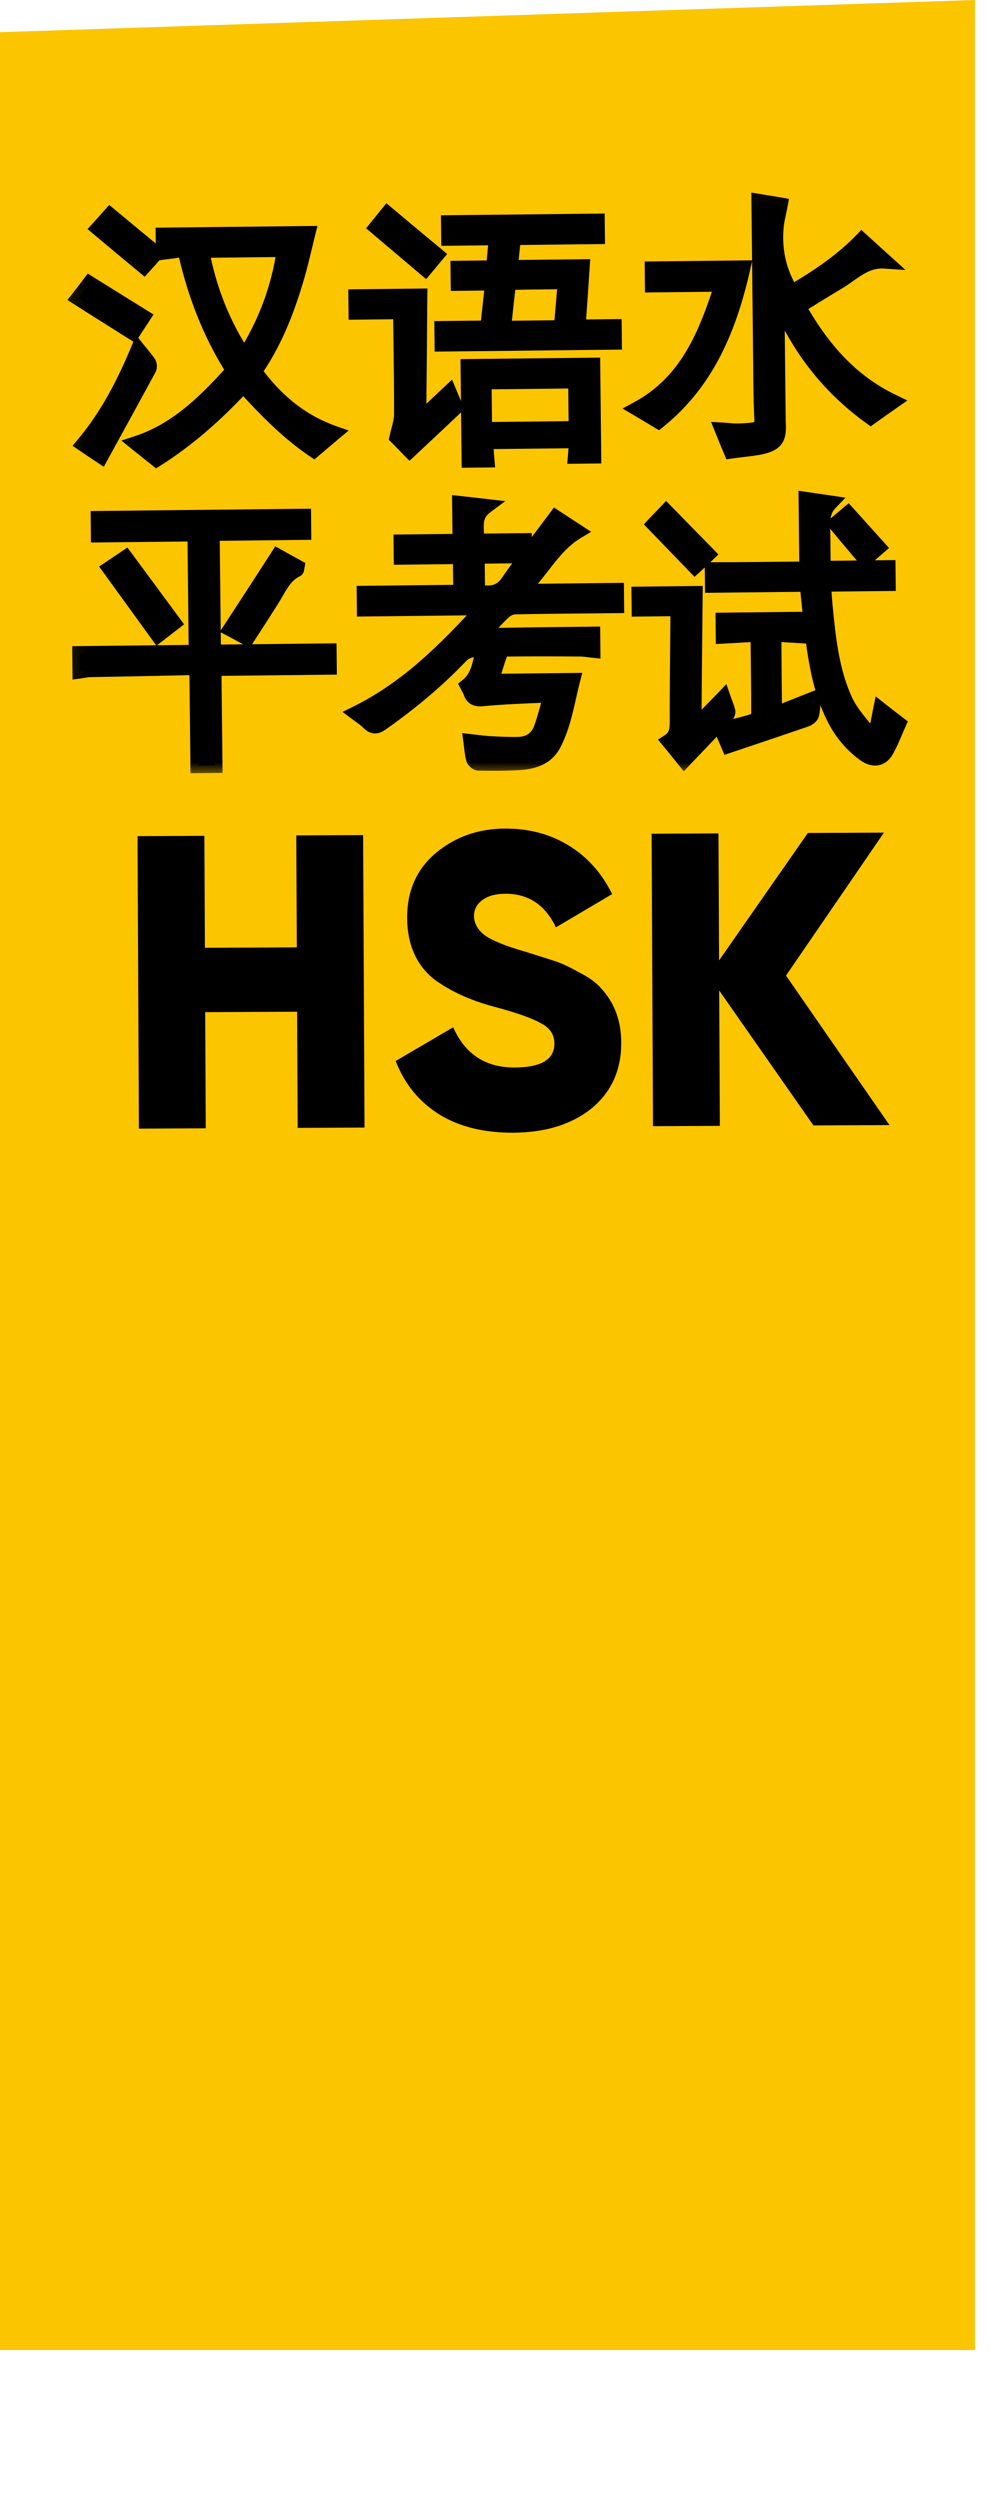
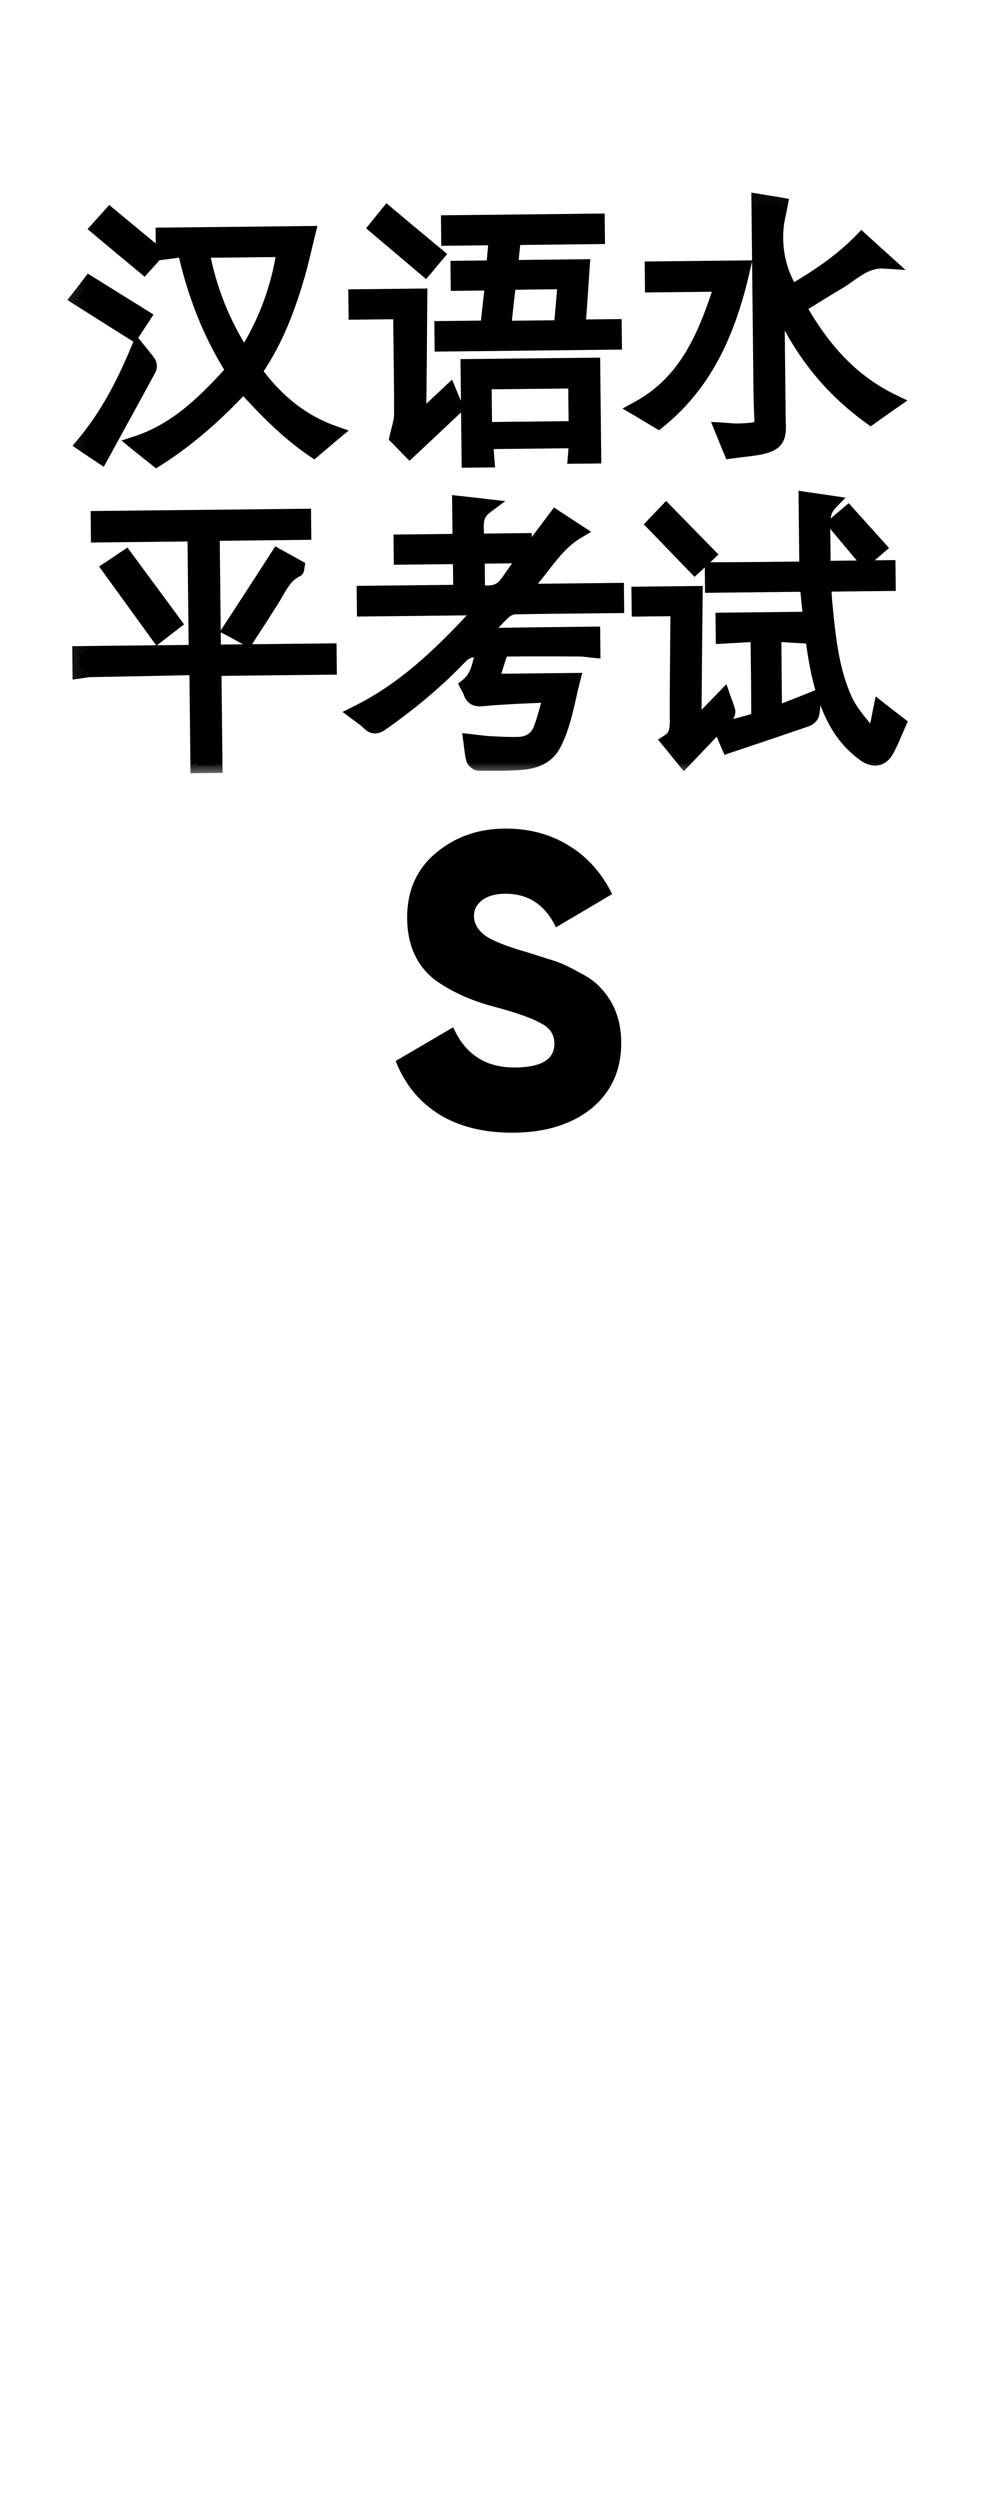
<svg xmlns="http://www.w3.org/2000/svg" width="40" height="100" viewBox="0 0 40 100" fill="none">
-   <path d="M0 1.288V94H39V0L0 1.288Z" fill="#FBC500" />
  <path fill-rule="evenodd" clip-rule="evenodd" d="M28.913 17.242L28.897 17.201C28.97 17.205 29.042 17.212 29.114 17.218C29.232 17.229 29.349 17.24 29.469 17.238C29.705 17.236 29.941 17.227 30.176 17.187C30.362 17.154 30.485 17.047 30.477 16.824C30.453 16.371 30.442 15.918 30.437 15.464L30.365 8.833L30.357 8.057C30.476 8.076 30.594 8.095 30.707 8.113C30.895 8.143 31.069 8.171 31.209 8.196C31.189 8.306 31.166 8.409 31.145 8.508C31.101 8.718 31.06 8.909 31.045 9.099C30.974 9.938 31.125 10.743 31.537 11.491C31.551 11.519 31.567 11.547 31.584 11.578C31.605 11.614 31.627 11.653 31.651 11.7C32.706 11.093 33.686 10.424 34.466 9.614C34.661 9.793 34.853 9.966 35.056 10.149C35.161 10.243 35.269 10.341 35.382 10.443C34.785 10.403 34.362 10.704 33.943 11.002C33.794 11.107 33.646 11.212 33.491 11.302C33.181 11.483 32.878 11.671 32.568 11.864C32.36 11.993 32.148 12.124 31.93 12.256C32.835 13.867 33.974 15.234 35.703 16.066C35.414 16.268 35.136 16.463 34.828 16.684C33.17 15.491 31.942 13.933 31.107 11.93C31.102 11.977 31.097 12.016 31.093 12.05C31.084 12.131 31.078 12.182 31.079 12.234L31.128 16.761L31.129 16.885C31.174 17.549 31.039 17.749 30.389 17.887C30.149 17.931 29.91 17.959 29.676 17.987C29.529 18.004 29.383 18.021 29.241 18.042C29.12 17.754 29.022 17.51 28.913 17.242ZM9.733 15.404C8.671 16.552 7.533 17.564 6.263 18.367C6.164 18.288 6.068 18.212 5.973 18.136L5.972 18.136C5.803 18 5.638 17.869 5.473 17.736C7.002 17.235 8.114 16.167 9.17 15.013C9.293 14.881 9.31 14.776 9.209 14.609C8.387 13.264 7.825 11.805 7.461 10.268C7.402 10.021 7.29 9.978 7.079 10.012C6.965 10.033 6.851 10.047 6.73 10.061C6.667 10.069 6.601 10.077 6.533 10.086L6.526 9.403L12.313 9.34C12.267 9.523 12.224 9.705 12.181 9.886C12.094 10.248 12.008 10.606 11.908 10.959C11.531 12.274 11.054 13.546 10.29 14.691C10.176 14.86 10.251 14.957 10.339 15.07L10.357 15.093C11.144 16.11 12.115 16.894 13.349 17.328C13.203 17.45 13.06 17.572 12.914 17.696C12.797 17.796 12.679 17.897 12.556 18.001C11.511 17.292 10.619 16.382 9.733 15.404ZM8.066 10.014C8.35 11.55 8.899 12.954 9.771 14.28C10.625 12.936 11.15 11.527 11.376 9.978L8.066 10.014ZM17.676 13.14L17.683 13.761L24.575 13.686L24.569 13.066L23.122 13.081C23.181 12.267 23.235 11.478 23.288 10.67L20.413 10.701C20.441 10.439 20.467 10.187 20.492 9.943L20.492 9.942L20.492 9.939L20.492 9.935L20.493 9.934C20.508 9.787 20.522 9.643 20.537 9.501L23.896 9.465L23.89 8.844L17.941 8.908L17.948 9.529L19.854 9.508C19.835 9.701 19.818 9.893 19.801 10.085C19.782 10.296 19.763 10.506 19.743 10.714L18.321 10.73L18.327 11.332L19.706 11.317C19.686 11.498 19.666 11.678 19.646 11.857C19.598 12.284 19.552 12.704 19.508 13.12L17.676 13.14ZM22.055 11.272C22.237 11.271 22.423 11.269 22.611 11.267L22.572 11.725C22.532 12.195 22.493 12.646 22.451 13.107L20.141 13.132C20.157 12.99 20.172 12.849 20.186 12.709C20.232 12.279 20.276 11.857 20.328 11.435C20.334 11.379 20.432 11.297 20.488 11.296C21.002 11.281 21.517 11.277 22.055 11.272ZM23.709 14.607L23.749 18.24L23.016 18.248C23.032 18.049 23.049 17.85 23.065 17.626L19.42 17.666C19.431 17.795 19.441 17.919 19.45 18.044C19.459 18.159 19.468 18.276 19.478 18.398L18.764 18.406L18.723 14.661L23.709 14.607ZM19.384 17.182L23.047 17.142L23.027 15.236L19.363 15.275L19.384 17.182ZM29.716 10.717L26.089 10.756L26.096 11.396L28.89 11.365C28.241 13.378 27.498 15.274 25.51 16.351C25.698 16.461 25.88 16.571 26.061 16.681C26.152 16.736 26.244 16.791 26.335 16.845C28.305 15.259 29.182 13.076 29.716 10.717ZM17.969 15.701L17.971 15.7L17.971 15.699C17.997 15.759 18.024 15.826 18.054 15.896L18.054 15.897L18.055 15.899C18.107 16.023 18.163 16.159 18.22 16.292C18.011 16.489 17.803 16.685 17.595 16.881C17.198 17.255 16.799 17.63 16.388 18.014C16.296 17.921 16.205 17.826 16.121 17.739C16.027 17.641 15.942 17.553 15.879 17.491C15.903 17.38 15.931 17.275 15.957 17.176C16.014 16.96 16.064 16.768 16.062 16.576C16.065 15.606 16.052 14.633 16.038 13.652V13.651V13.649C16.033 13.256 16.028 12.861 16.024 12.466L14.242 12.485L14.235 11.87L16.793 11.843L16.792 11.96C16.779 13.561 16.766 15.169 16.748 16.849C17.195 16.429 17.582 16.065 17.969 15.701ZM5.669 14.165C5.622 14.108 5.575 14.05 5.526 13.989C4.957 15.355 4.294 16.635 3.344 17.77L3.417 17.819C3.633 17.965 3.836 18.103 4.045 18.24L4.356 17.673C4.899 16.685 5.429 15.72 5.951 14.754C5.987 14.692 5.98 14.574 5.942 14.518C5.86 14.397 5.768 14.284 5.669 14.165ZM5.722 12.673C5.637 12.803 5.561 12.918 5.49 13.027C5.428 13.121 5.37 13.21 5.313 13.298C5.071 13.146 4.831 12.995 4.591 12.843C4.11 12.541 3.629 12.238 3.137 11.924C3.272 11.755 3.425 11.555 3.584 11.342C4.022 11.616 4.455 11.885 4.893 12.157L4.894 12.158C5.168 12.328 5.443 12.499 5.722 12.673ZM17.194 10.521C17.271 10.427 17.359 10.32 17.464 10.196L17.027 9.833C16.51 9.404 16.005 8.984 15.496 8.553C15.372 8.706 15.27 8.832 15.181 8.943L15.061 9.092C15.456 9.427 15.844 9.755 16.232 10.083C16.491 10.302 16.75 10.521 17.01 10.741C17.067 10.674 17.127 10.602 17.194 10.521ZM6.23 10.127C6.052 10.328 5.911 10.485 5.757 10.654C5.15 10.152 4.554 9.655 3.934 9.134C4.081 8.971 4.228 8.808 4.4 8.613L4.884 9.015C5.329 9.384 5.769 9.749 6.23 10.127ZM23.715 26.011L23.709 25.365H23.707C22.211 25.381 20.752 25.397 19.244 25.425C19.318 25.345 19.391 25.265 19.463 25.186C19.689 24.937 19.909 24.696 20.147 24.472C20.264 24.365 20.443 24.276 20.598 24.274C21.39 24.256 22.181 24.249 22.973 24.242C23.237 24.239 23.501 24.237 23.765 24.234L24.665 24.224L24.658 23.616L20.821 23.657C21.145 23.351 21.413 23.004 21.678 22.661C22.087 22.133 22.489 21.613 23.08 21.26C22.78 21.065 22.48 20.869 22.23 20.704C22.022 20.985 21.813 21.26 21.606 21.533L21.605 21.534L21.605 21.535C21.16 22.122 20.723 22.699 20.314 23.296C19.978 23.778 19.568 23.745 19.101 23.688L19.086 22.247L20.98 22.227L20.973 21.625L19.048 21.645C19.066 21.515 19.06 21.382 19.055 21.249C19.041 20.901 19.027 20.553 19.424 20.257C19.245 20.236 19.082 20.217 18.93 20.199C18.738 20.177 18.562 20.156 18.386 20.137L18.402 21.652L16.043 21.678L16.049 22.287L18.415 22.261L18.43 23.689L14.568 23.731L14.575 24.358L19.363 24.306C17.84 25.975 16.298 27.525 14.272 28.528C14.318 28.562 14.363 28.595 14.406 28.626L14.408 28.628C14.541 28.725 14.662 28.812 14.761 28.914C14.937 29.092 15.073 29.06 15.264 28.927C16.392 28.133 17.451 27.258 18.402 26.26C18.673 25.978 18.952 25.95 19.319 26.008C19.302 26.081 19.287 26.153 19.272 26.225C19.179 26.674 19.088 27.11 18.701 27.425C18.715 27.452 18.73 27.479 18.745 27.505C18.778 27.562 18.81 27.619 18.828 27.678C18.911 27.932 19.054 27.974 19.334 27.946C19.979 27.884 20.626 27.855 21.307 27.826C21.548 27.815 21.794 27.805 22.046 27.792C21.997 27.957 21.954 28.116 21.912 28.268C21.825 28.587 21.744 28.88 21.638 29.163C21.487 29.556 21.16 29.764 20.744 29.775C20.353 29.785 19.962 29.765 19.57 29.744C19.394 29.732 19.218 29.711 19.04 29.689C18.973 29.681 18.905 29.673 18.837 29.665C18.846 29.736 18.854 29.805 18.862 29.872C18.882 30.037 18.9 30.191 18.937 30.341C18.956 30.421 19.07 30.526 19.144 30.525H19.149C19.7 30.531 20.245 30.538 20.789 30.501C21.348 30.464 21.862 30.309 22.154 29.747C22.458 29.155 22.602 28.516 22.748 27.872C22.797 27.654 22.847 27.435 22.903 27.218L19.649 27.253L19.702 27.076C19.802 26.743 19.896 26.425 20.009 26.113C20.033 26.044 20.169 25.962 20.256 25.961C21.237 25.95 22.218 25.952 23.2 25.96C23.308 25.959 23.416 25.973 23.528 25.988C23.589 25.996 23.652 26.005 23.715 26.011ZM8.599 30.618L7.916 30.625L7.905 29.539L7.877 26.993C7.877 26.98 7.877 26.968 7.877 26.955C7.878 26.825 7.878 26.701 7.669 26.703C6.767 26.726 5.864 26.742 4.962 26.759C4.511 26.767 4.06 26.776 3.608 26.785C3.521 26.785 3.434 26.8 3.342 26.816C3.296 26.824 3.248 26.832 3.199 26.839L3.192 26.143L7.849 26.093L7.798 21.355L3.935 21.397L3.928 20.739L12.143 20.65L12.15 21.296L8.487 21.335L8.538 26.085L13.164 26.035L13.171 26.688L8.557 26.737L8.599 30.618ZM32.244 19.978L32.274 22.76C31.007 22.773 29.753 22.787 28.492 22.788L28.499 23.409L32.287 23.368C32.308 23.574 32.329 23.78 32.349 23.986L32.349 23.987C32.401 24.512 32.454 25.037 32.522 25.558C32.67 26.68 32.875 27.783 33.407 28.796C33.693 29.34 34.089 29.807 34.59 30.168C34.94 30.419 35.256 30.366 35.457 30.01C35.594 29.765 35.703 29.509 35.807 29.261C35.853 29.155 35.897 29.05 35.943 28.949C35.853 28.879 35.768 28.814 35.687 28.752C35.525 28.628 35.377 28.514 35.222 28.391C35.205 28.477 35.189 28.56 35.174 28.643C35.143 28.808 35.113 28.968 35.069 29.126C34.991 29.406 34.837 29.457 34.66 29.236C34.614 29.177 34.566 29.119 34.519 29.06C34.251 28.728 33.975 28.387 33.803 28.009C33.262 26.823 33.13 25.526 33.004 24.242C32.986 24.048 32.972 23.853 32.959 23.659C32.953 23.562 32.946 23.465 32.939 23.367L35.528 23.339L35.521 22.706L32.926 22.734C32.924 22.559 32.923 22.386 32.922 22.214C32.919 21.875 32.917 21.541 32.909 21.207C32.899 20.828 32.889 20.443 33.202 20.117C33.018 20.089 32.849 20.065 32.684 20.041C32.535 20.02 32.391 20 32.244 19.978ZM27.37 30.396C27.283 30.29 27.203 30.19 27.125 30.094C27.006 29.946 26.891 29.804 26.765 29.651C27.1 29.435 27.096 29.087 27.091 28.732L27.09 28.679C27.089 27.682 27.098 26.685 27.107 25.691C27.11 25.366 27.113 25.041 27.116 24.717L27.112 24.344L25.566 24.361L25.559 23.765L27.807 23.741C27.788 25.461 27.77 27.219 27.758 28.976C27.789 28.994 27.814 29.013 27.846 29.037C27.966 28.914 28.087 28.791 28.208 28.668C28.45 28.423 28.691 28.177 28.933 27.926C28.949 27.973 28.968 28.024 28.987 28.078C29.03 28.192 29.077 28.319 29.112 28.446C29.125 28.496 29.089 28.583 29.046 28.633C28.493 29.217 27.935 29.806 27.37 30.396ZM31.845 28.235C31.567 28.345 31.283 28.458 30.982 28.577C30.97 27.466 30.959 26.428 30.954 25.36C31.339 25.387 31.699 25.408 32.06 25.429L32.053 24.771L28.923 24.805L28.93 25.444C29.178 25.432 29.421 25.418 29.661 25.403L29.662 25.403C29.872 25.391 30.081 25.378 30.289 25.368L30.296 25.399L30.302 25.424C30.314 25.475 30.322 25.507 30.322 25.535C30.325 25.788 30.328 26.041 30.331 26.294C30.34 27.053 30.35 27.812 30.349 28.571C30.343 28.665 30.233 28.821 30.14 28.847C29.84 28.942 29.532 29.016 29.215 29.093C29.101 29.12 28.987 29.148 28.871 29.177C28.938 29.337 29.007 29.499 29.069 29.644L29.145 29.82L29.28 29.775C30.284 29.438 31.255 29.112 32.22 28.781C32.319 28.749 32.443 28.66 32.466 28.573C32.501 28.428 32.509 28.28 32.517 28.131C32.521 28.075 32.524 28.02 32.528 27.964C32.302 28.053 32.078 28.143 31.848 28.234L31.845 28.235ZM11.112 22.252C11.343 22.38 11.618 22.532 11.88 22.678C11.877 22.698 11.874 22.715 11.872 22.729C11.867 22.763 11.865 22.78 11.856 22.784C11.454 22.978 11.251 23.334 11.046 23.691C10.997 23.778 10.947 23.865 10.894 23.95C10.57 24.462 10.241 24.975 9.886 25.519C9.777 25.461 9.673 25.403 9.574 25.349C9.447 25.279 9.33 25.215 9.224 25.16L9.541 24.673C10.066 23.867 10.583 23.075 11.112 22.252ZM4.688 22.538C4.584 22.608 4.486 22.675 4.391 22.738C4.827 23.34 5.251 23.926 5.676 24.511L5.679 24.516L6.32 25.4C6.425 25.319 6.528 25.239 6.634 25.157L6.636 25.156C6.735 25.079 6.838 25 6.948 24.915L6.607 24.451C6.077 23.732 5.555 23.024 5.026 22.309C4.903 22.391 4.792 22.466 4.688 22.538ZM26.168 20.971C26.244 20.89 26.321 20.809 26.41 20.716C26.48 20.643 26.558 20.563 26.647 20.469L27.061 20.892L27.063 20.894C27.476 21.317 27.888 21.738 28.311 22.171C28.139 22.334 27.967 22.497 27.795 22.655C27.261 22.102 26.721 21.542 26.168 20.971ZM33.674 20.752C33.592 20.82 33.514 20.885 33.435 20.954C33.549 21.09 33.661 21.225 33.773 21.358C34.05 21.69 34.322 22.017 34.605 22.351C34.777 22.2 34.937 22.061 35.134 21.892C34.964 21.703 34.797 21.518 34.632 21.334C34.394 21.07 34.158 20.81 33.921 20.545C33.832 20.621 33.751 20.688 33.674 20.752Z" fill="black" />
  <mask id="mask0_98_18217" style="mask-type:luminance" maskUnits="userSpaceOnUse" x="2" y="7" width="36" height="25">
    <path d="M37.137 7.057H2.137V31.057H37.137V7.057Z" fill="white" />
-     <path fill-rule="evenodd" clip-rule="evenodd" d="M28.913 17.242L28.897 17.201C28.97 17.205 29.042 17.212 29.114 17.218C29.232 17.229 29.349 17.24 29.469 17.238C29.705 17.236 29.941 17.227 30.176 17.187C30.362 17.154 30.485 17.047 30.477 16.824C30.453 16.371 30.442 15.918 30.437 15.464L30.365 8.833L30.357 8.057C30.476 8.076 30.594 8.095 30.707 8.113C30.895 8.143 31.069 8.171 31.209 8.196C31.189 8.306 31.166 8.409 31.145 8.508C31.101 8.718 31.06 8.909 31.045 9.099C30.974 9.938 31.125 10.743 31.537 11.491C31.551 11.519 31.567 11.547 31.584 11.578C31.605 11.614 31.627 11.653 31.651 11.7C32.706 11.093 33.686 10.424 34.466 9.614C34.661 9.793 34.853 9.966 35.056 10.149C35.161 10.243 35.269 10.341 35.382 10.443C34.785 10.403 34.362 10.704 33.943 11.002C33.794 11.107 33.646 11.212 33.491 11.302C33.181 11.483 32.878 11.671 32.568 11.864C32.36 11.993 32.148 12.124 31.93 12.256C32.835 13.867 33.974 15.234 35.703 16.066C35.414 16.268 35.136 16.463 34.828 16.684C33.17 15.491 31.942 13.933 31.107 11.93C31.102 11.977 31.097 12.016 31.093 12.05C31.084 12.131 31.078 12.182 31.079 12.234L31.128 16.761L31.129 16.885C31.174 17.549 31.039 17.749 30.389 17.887C30.149 17.931 29.91 17.959 29.676 17.987C29.529 18.004 29.383 18.021 29.241 18.042C29.12 17.754 29.022 17.51 28.913 17.242ZM9.733 15.404C8.671 16.552 7.533 17.564 6.263 18.367C6.164 18.288 6.068 18.212 5.973 18.136L5.972 18.136C5.803 18 5.638 17.869 5.473 17.736C7.002 17.235 8.114 16.167 9.17 15.013C9.293 14.881 9.31 14.776 9.209 14.609C8.387 13.264 7.825 11.805 7.461 10.268C7.402 10.021 7.29 9.978 7.079 10.012C6.965 10.033 6.851 10.047 6.73 10.061C6.667 10.069 6.601 10.077 6.533 10.086L6.526 9.403L12.313 9.34C12.267 9.523 12.224 9.705 12.181 9.886C12.094 10.248 12.008 10.606 11.908 10.959C11.531 12.274 11.054 13.546 10.29 14.691C10.176 14.86 10.251 14.957 10.339 15.07L10.357 15.093C11.144 16.11 12.115 16.894 13.349 17.328C13.203 17.45 13.06 17.572 12.914 17.696C12.797 17.796 12.679 17.897 12.556 18.001C11.511 17.292 10.619 16.382 9.733 15.404ZM8.066 10.014C8.35 11.55 8.899 12.954 9.771 14.28C10.625 12.936 11.15 11.527 11.376 9.978L8.066 10.014ZM17.676 13.14L17.683 13.761L24.575 13.686L24.569 13.066L23.122 13.081C23.181 12.267 23.235 11.478 23.288 10.67L20.413 10.701C20.441 10.439 20.467 10.187 20.492 9.943L20.492 9.942L20.492 9.939L20.492 9.935L20.493 9.934C20.508 9.787 20.522 9.643 20.537 9.501L23.896 9.465L23.89 8.844L17.941 8.908L17.948 9.529L19.854 9.508C19.835 9.701 19.818 9.893 19.801 10.085C19.782 10.296 19.763 10.506 19.743 10.714L18.321 10.73L18.327 11.332L19.706 11.317C19.686 11.498 19.666 11.678 19.646 11.857C19.598 12.284 19.552 12.704 19.508 13.12L17.676 13.14ZM22.055 11.272C22.237 11.271 22.423 11.269 22.611 11.267L22.572 11.725C22.532 12.195 22.493 12.646 22.451 13.107L20.141 13.132C20.157 12.99 20.172 12.849 20.186 12.709C20.232 12.279 20.276 11.857 20.328 11.435C20.334 11.379 20.432 11.297 20.488 11.296C21.002 11.281 21.517 11.277 22.055 11.272ZM23.709 14.607L23.749 18.24L23.016 18.248C23.032 18.049 23.049 17.85 23.065 17.626L19.42 17.666C19.431 17.795 19.441 17.919 19.45 18.044C19.459 18.159 19.468 18.276 19.478 18.398L18.764 18.406L18.723 14.661L23.709 14.607ZM19.384 17.182L23.047 17.142L23.027 15.236L19.363 15.275L19.384 17.182ZM29.716 10.717L26.089 10.756L26.096 11.396L28.89 11.365C28.241 13.378 27.498 15.274 25.51 16.351C25.698 16.461 25.88 16.571 26.061 16.681C26.152 16.736 26.244 16.791 26.335 16.845C28.305 15.259 29.182 13.076 29.716 10.717ZM17.969 15.701L17.971 15.7L17.971 15.699C17.997 15.759 18.024 15.826 18.054 15.896L18.054 15.897L18.055 15.899C18.107 16.023 18.163 16.159 18.22 16.292C18.011 16.489 17.803 16.685 17.595 16.881C17.198 17.255 16.799 17.63 16.388 18.014C16.296 17.921 16.205 17.826 16.121 17.739C16.027 17.641 15.942 17.553 15.879 17.491C15.903 17.38 15.931 17.275 15.957 17.176C16.014 16.96 16.064 16.768 16.062 16.576C16.065 15.606 16.052 14.633 16.038 13.652V13.651V13.649C16.033 13.256 16.028 12.861 16.024 12.466L14.242 12.485L14.235 11.87L16.793 11.843L16.792 11.96C16.779 13.561 16.766 15.169 16.748 16.849C17.195 16.429 17.582 16.065 17.969 15.701ZM5.669 14.165C5.622 14.108 5.575 14.05 5.526 13.989C4.957 15.355 4.294 16.635 3.344 17.77L3.417 17.819C3.633 17.965 3.836 18.103 4.045 18.24L4.356 17.673C4.899 16.685 5.429 15.72 5.951 14.754C5.987 14.692 5.98 14.574 5.942 14.518C5.86 14.397 5.768 14.284 5.669 14.165ZM5.722 12.673C5.637 12.803 5.561 12.918 5.49 13.027C5.428 13.121 5.37 13.21 5.313 13.298C5.071 13.146 4.831 12.995 4.591 12.843C4.11 12.541 3.629 12.238 3.137 11.924C3.272 11.755 3.425 11.555 3.584 11.342C4.022 11.616 4.455 11.885 4.893 12.157L4.894 12.158C5.168 12.328 5.443 12.499 5.722 12.673ZM17.194 10.521C17.271 10.427 17.359 10.32 17.464 10.196L17.027 9.833C16.51 9.404 16.005 8.984 15.496 8.553C15.372 8.706 15.27 8.832 15.181 8.943L15.061 9.092C15.456 9.427 15.844 9.755 16.232 10.083C16.491 10.302 16.75 10.521 17.01 10.741C17.067 10.674 17.127 10.602 17.194 10.521ZM6.23 10.127C6.052 10.328 5.911 10.485 5.757 10.654C5.15 10.152 4.554 9.655 3.934 9.134C4.081 8.971 4.228 8.808 4.4 8.613L4.884 9.015C5.329 9.384 5.769 9.749 6.23 10.127ZM23.715 26.011L23.709 25.365H23.707C22.211 25.381 20.752 25.397 19.244 25.425C19.318 25.345 19.391 25.265 19.463 25.186C19.689 24.937 19.909 24.696 20.147 24.472C20.264 24.365 20.443 24.276 20.598 24.274C21.39 24.256 22.181 24.249 22.973 24.242C23.237 24.239 23.501 24.237 23.765 24.234L24.665 24.224L24.658 23.616L20.821 23.657C21.145 23.351 21.413 23.004 21.678 22.661C22.087 22.133 22.489 21.613 23.08 21.26C22.78 21.065 22.48 20.869 22.23 20.704C22.022 20.985 21.813 21.26 21.606 21.533L21.605 21.534L21.605 21.535C21.16 22.122 20.723 22.699 20.314 23.296C19.978 23.778 19.568 23.745 19.101 23.688L19.086 22.247L20.98 22.227L20.973 21.625L19.048 21.645C19.066 21.515 19.06 21.382 19.055 21.249C19.041 20.901 19.027 20.553 19.424 20.257C19.245 20.236 19.082 20.217 18.93 20.199C18.738 20.177 18.562 20.156 18.386 20.137L18.402 21.652L16.043 21.678L16.049 22.287L18.415 22.261L18.43 23.689L14.568 23.731L14.575 24.358L19.363 24.306C17.84 25.975 16.298 27.525 14.272 28.528C14.318 28.562 14.363 28.595 14.406 28.626L14.408 28.628C14.541 28.725 14.662 28.812 14.761 28.914C14.937 29.092 15.073 29.06 15.264 28.927C16.392 28.133 17.451 27.258 18.402 26.26C18.673 25.978 18.952 25.95 19.319 26.008C19.302 26.081 19.287 26.153 19.272 26.225C19.179 26.674 19.088 27.11 18.701 27.425C18.715 27.452 18.73 27.479 18.745 27.505C18.778 27.562 18.81 27.619 18.828 27.678C18.911 27.932 19.054 27.974 19.334 27.946C19.979 27.884 20.626 27.855 21.307 27.826C21.548 27.815 21.794 27.805 22.046 27.792C21.997 27.957 21.954 28.116 21.912 28.268C21.825 28.587 21.744 28.88 21.638 29.163C21.487 29.556 21.16 29.764 20.744 29.775C20.353 29.785 19.962 29.765 19.57 29.744C19.394 29.732 19.218 29.711 19.04 29.689C18.973 29.681 18.905 29.673 18.837 29.665C18.846 29.736 18.854 29.805 18.862 29.872C18.882 30.037 18.9 30.191 18.937 30.341C18.956 30.421 19.07 30.526 19.144 30.525H19.149C19.7 30.531 20.245 30.538 20.789 30.501C21.348 30.464 21.862 30.309 22.154 29.747C22.458 29.155 22.602 28.516 22.748 27.872C22.797 27.654 22.847 27.435 22.903 27.218L19.649 27.253L19.702 27.076C19.802 26.743 19.896 26.425 20.009 26.113C20.033 26.044 20.169 25.962 20.256 25.961C21.237 25.95 22.218 25.952 23.2 25.96C23.308 25.959 23.416 25.973 23.528 25.988C23.589 25.996 23.652 26.005 23.715 26.011ZM8.599 30.618L7.916 30.625L7.905 29.539L7.877 26.993C7.877 26.98 7.877 26.968 7.877 26.955C7.878 26.825 7.878 26.701 7.669 26.703C6.767 26.726 5.864 26.742 4.962 26.759C4.511 26.767 4.06 26.776 3.608 26.785C3.521 26.785 3.434 26.8 3.342 26.816C3.296 26.824 3.248 26.832 3.199 26.839L3.192 26.143L7.849 26.093L7.798 21.355L3.935 21.397L3.928 20.739L12.143 20.65L12.15 21.296L8.487 21.335L8.538 26.085L13.164 26.035L13.171 26.688L8.557 26.737L8.599 30.618ZM32.244 19.978L32.274 22.76C31.007 22.773 29.753 22.787 28.492 22.788L28.499 23.409L32.287 23.368C32.308 23.574 32.329 23.78 32.349 23.986L32.349 23.987C32.401 24.512 32.454 25.037 32.522 25.558C32.67 26.68 32.875 27.783 33.407 28.796C33.693 29.34 34.089 29.807 34.59 30.168C34.94 30.419 35.256 30.366 35.457 30.01C35.594 29.765 35.703 29.509 35.807 29.261C35.853 29.155 35.897 29.05 35.943 28.949C35.853 28.879 35.768 28.814 35.687 28.752C35.525 28.628 35.377 28.514 35.222 28.391C35.205 28.477 35.189 28.56 35.174 28.643C35.143 28.808 35.113 28.968 35.069 29.126C34.991 29.406 34.837 29.457 34.66 29.236C34.614 29.177 34.566 29.119 34.519 29.06C34.251 28.728 33.975 28.387 33.803 28.009C33.262 26.823 33.13 25.526 33.004 24.242C32.986 24.048 32.972 23.853 32.959 23.659C32.953 23.562 32.946 23.465 32.939 23.367L35.528 23.339L35.521 22.706L32.926 22.734C32.924 22.559 32.923 22.386 32.922 22.214C32.919 21.875 32.917 21.541 32.909 21.207C32.899 20.828 32.889 20.443 33.202 20.117C33.018 20.089 32.849 20.065 32.684 20.041C32.535 20.02 32.391 20 32.244 19.978ZM27.37 30.396C27.283 30.29 27.203 30.19 27.125 30.094C27.006 29.946 26.891 29.804 26.765 29.651C27.1 29.435 27.096 29.087 27.091 28.732L27.09 28.679C27.089 27.682 27.098 26.685 27.107 25.691C27.11 25.366 27.113 25.041 27.116 24.717L27.112 24.344L25.566 24.361L25.559 23.765L27.807 23.741C27.788 25.461 27.77 27.219 27.758 28.976C27.789 28.994 27.814 29.013 27.846 29.037C27.966 28.914 28.087 28.791 28.208 28.668C28.45 28.423 28.691 28.177 28.933 27.926C28.949 27.973 28.968 28.024 28.987 28.078C29.03 28.192 29.077 28.319 29.112 28.446C29.125 28.496 29.089 28.583 29.046 28.633C28.493 29.217 27.935 29.806 27.37 30.396ZM31.845 28.235C31.567 28.345 31.283 28.458 30.982 28.577C30.97 27.466 30.959 26.428 30.954 25.36C31.339 25.387 31.699 25.408 32.06 25.429L32.053 24.771L28.923 24.805L28.93 25.444C29.178 25.432 29.421 25.418 29.661 25.403L29.662 25.403C29.872 25.391 30.081 25.378 30.289 25.368L30.296 25.399L30.302 25.424C30.314 25.475 30.322 25.507 30.322 25.535C30.325 25.788 30.328 26.041 30.331 26.294C30.34 27.053 30.35 27.812 30.349 28.571C30.343 28.665 30.233 28.821 30.14 28.847C29.84 28.942 29.532 29.016 29.215 29.093C29.101 29.12 28.987 29.148 28.871 29.177C28.938 29.337 29.007 29.499 29.069 29.644L29.145 29.82L29.28 29.775C30.284 29.438 31.255 29.112 32.22 28.781C32.319 28.749 32.443 28.66 32.466 28.573C32.501 28.428 32.509 28.28 32.517 28.131C32.521 28.075 32.524 28.02 32.528 27.964C32.302 28.053 32.078 28.143 31.848 28.234L31.845 28.235ZM11.112 22.252C11.343 22.38 11.618 22.532 11.88 22.678C11.877 22.698 11.874 22.715 11.872 22.729C11.867 22.763 11.865 22.78 11.856 22.784C11.454 22.978 11.251 23.334 11.046 23.691C10.997 23.778 10.947 23.865 10.894 23.95C10.57 24.462 10.241 24.975 9.886 25.519C9.777 25.461 9.673 25.403 9.574 25.349C9.447 25.279 9.33 25.215 9.224 25.16L9.541 24.673C10.066 23.867 10.583 23.075 11.112 22.252ZM4.688 22.538C4.584 22.608 4.486 22.675 4.391 22.738C4.827 23.34 5.251 23.926 5.676 24.511L5.679 24.516L6.32 25.4C6.425 25.319 6.528 25.239 6.634 25.157L6.636 25.156C6.735 25.079 6.838 25 6.948 24.915L6.607 24.451C6.077 23.732 5.555 23.024 5.026 22.309C4.903 22.391 4.792 22.466 4.688 22.538ZM26.168 20.971C26.244 20.89 26.321 20.809 26.41 20.716C26.48 20.643 26.558 20.563 26.647 20.469L27.061 20.892L27.063 20.894C27.476 21.317 27.888 21.738 28.311 22.171C28.139 22.334 27.967 22.497 27.795 22.655C27.261 22.102 26.721 21.542 26.168 20.971ZM33.674 20.752C33.592 20.82 33.514 20.885 33.435 20.954C33.549 21.09 33.661 21.225 33.773 21.358C34.05 21.69 34.322 22.017 34.605 22.351C34.777 22.2 34.937 22.061 35.134 21.892C34.964 21.703 34.797 21.518 34.632 21.334C34.394 21.07 34.158 20.81 33.921 20.545C33.832 20.621 33.751 20.688 33.674 20.752Z" fill="black" />
  </mask>
  <g mask="url(#mask0_98_18217)">
    <path d="M28.913 17.242L28.635 17.354L28.637 17.358L28.913 17.242ZM28.897 17.202L28.913 16.902L28.442 16.877L28.619 17.314L28.897 17.202ZM29.114 17.219L29.151 16.921L29.141 16.92L29.114 17.219ZM29.114 17.219L29.076 17.517L29.086 17.518L29.114 17.219ZM30.176 17.188L30.226 17.484L30.229 17.483L30.176 17.188ZM30.477 16.825L30.776 16.813L30.776 16.809L30.477 16.825ZM30.357 8.057L30.406 7.761L30.053 7.703L30.057 8.061L30.357 8.057ZM30.707 8.114L30.756 7.818L30.754 7.818L30.707 8.114ZM30.707 8.114L30.657 8.41L30.66 8.41L30.707 8.114ZM31.209 8.197L31.504 8.253L31.56 7.957L31.263 7.902L31.209 8.197ZM31.145 8.509L30.852 8.447L30.851 8.453L31.145 8.509ZM31.145 8.509L30.851 8.453L30.846 8.481V8.509L31.145 8.509ZM31.145 8.509L31.439 8.572L31.445 8.541V8.509L31.145 8.509ZM31.045 9.1L31.344 9.125L31.344 9.123L31.045 9.1ZM31.537 11.491L31.804 11.354L31.8 11.347L31.537 11.491ZM31.651 11.701L31.384 11.838L31.528 12.118L31.8 11.961L31.651 11.701ZM34.466 9.615L34.669 9.394L34.453 9.196L34.25 9.407L34.466 9.615ZM35.057 10.15L34.856 10.373L34.857 10.374L35.057 10.15ZM35.057 10.15L35.258 9.928L35.256 9.926L35.057 10.15ZM35.057 10.15L34.856 10.373L34.86 10.376L35.057 10.15ZM35.057 10.15L35.258 9.928L35.255 9.925L35.057 10.15ZM35.382 10.444L35.362 10.743L36.223 10.8L35.583 10.221L35.382 10.444ZM33.491 11.303L33.341 11.043L33.339 11.044L33.491 11.303ZM31.93 12.257L31.775 12.001L31.526 12.151L31.669 12.404L31.93 12.257ZM35.703 16.067L35.875 16.313L36.297 16.019L35.834 15.796L35.703 16.067ZM34.828 16.685L34.653 16.928L34.828 17.054L35.003 16.928L34.828 16.685ZM31.107 11.931L31.384 11.815L30.808 11.899L31.107 11.931ZM31.094 12.05L31.391 12.09L31.392 12.085L31.094 12.05ZM31.094 12.05L30.796 12.012L30.796 12.016L31.094 12.05ZM31.129 16.886L30.829 16.889L30.829 16.898L30.83 16.906L31.129 16.886ZM30.389 17.888L30.444 18.183L30.451 18.181L30.389 17.888ZM29.241 18.043L28.965 18.159L29.055 18.373L29.285 18.34L29.241 18.043ZM28.913 17.242L29.192 17.131L29.191 17.128L28.913 17.242ZM6.263 18.368L6.075 18.602L6.242 18.735L6.423 18.621L6.263 18.368ZM9.733 15.405L9.955 15.204L9.735 14.961L9.513 15.201L9.733 15.405ZM5.473 17.736L5.38 17.451L4.857 17.623L5.284 17.97L5.473 17.736ZM9.17 15.014L8.95 14.809L8.949 14.811L9.17 15.014ZM7.079 10.013L7.032 9.716L7.023 9.718L7.079 10.013ZM6.73 10.062L6.764 10.36L6.765 10.36L6.73 10.062ZM6.73 10.062L6.696 9.764L6.694 9.764L6.73 10.062ZM6.533 10.087L6.233 10.09L6.237 10.43L6.574 10.384L6.533 10.087ZM6.526 9.404L6.523 9.104L6.223 9.107L6.226 9.407L6.526 9.404ZM12.313 9.341L12.604 9.414L12.698 9.037L12.31 9.041L12.313 9.341ZM12.181 9.886L11.889 9.816L11.887 9.824L12.181 9.886ZM12.181 9.886L12.472 9.959L12.474 9.949L12.181 9.886ZM12.181 9.886L11.89 9.814L11.889 9.818L12.181 9.886ZM12.181 9.886L12.472 9.959L12.473 9.955L12.181 9.886ZM12.181 9.886L12.469 9.972L12.472 9.959L12.181 9.886ZM12.181 9.886L11.893 9.801L11.889 9.816L11.885 9.833L12.181 9.886ZM12.181 9.886L12.472 9.957L12.474 9.949L12.476 9.94L12.181 9.886ZM11.908 10.96L12.197 11.043L12.197 11.042L11.908 10.96ZM10.29 14.691L10.539 14.859L10.54 14.858L10.29 14.691ZM13.35 17.329L13.541 17.559L13.948 17.221L13.449 17.046L13.35 17.329ZM12.556 18.002L12.387 18.25L12.575 18.377L12.749 18.231L12.556 18.002ZM9.771 14.281L9.52 14.446L9.775 14.833L10.024 14.442L9.771 14.281ZM8.066 10.014L8.063 9.714L7.707 9.718L7.771 10.069L8.066 10.014ZM11.376 9.979L11.673 10.022L11.723 9.675L11.373 9.679L11.376 9.979ZM17.683 13.762L17.383 13.765L17.386 14.065L17.686 14.062L17.683 13.762ZM17.676 13.141L17.673 12.841L17.373 12.844L17.376 13.144L17.676 13.141ZM24.575 13.687L24.578 13.987L24.878 13.984L24.875 13.684L24.575 13.687ZM24.569 13.066L24.869 13.063L24.865 12.763L24.565 12.766L24.569 13.066ZM23.122 13.082L22.823 13.06L22.799 13.385L23.125 13.382L23.122 13.082ZM23.288 10.671L23.588 10.69L23.609 10.367L23.285 10.371L23.288 10.671ZM20.413 10.702L20.115 10.67L20.079 11.005L20.417 11.002L20.413 10.702ZM20.492 9.944L20.79 9.975L20.79 9.973L20.492 9.944ZM20.493 9.936L20.791 9.967L20.791 9.965L20.493 9.936ZM20.493 9.936L20.194 9.905L20.194 9.906L20.493 9.936ZM20.537 9.502L20.534 9.202L20.266 9.205L20.239 9.471L20.537 9.502ZM23.896 9.466L23.899 9.765L24.2 9.762L24.196 9.462L23.896 9.466ZM23.89 8.845L24.189 8.841L24.186 8.541L23.886 8.545L23.89 8.845ZM17.941 8.909L17.938 8.609L17.638 8.612L17.641 8.912L17.941 8.909ZM17.948 9.53L17.648 9.533L17.651 9.833L17.951 9.83L17.948 9.53ZM19.854 9.509L20.153 9.538L20.185 9.206L19.851 9.209L19.854 9.509ZM19.743 10.715L19.746 11.015L20.015 11.012L20.041 10.745L19.743 10.715ZM18.321 10.73L18.318 10.431L18.018 10.434L18.021 10.734L18.321 10.73ZM18.327 11.333L18.027 11.336L18.031 11.636L18.331 11.633L18.327 11.333ZM19.706 11.318L20.004 11.351L20.041 11.014L19.703 11.018L19.706 11.318ZM19.646 11.858L19.944 11.892L19.944 11.891L19.646 11.858ZM19.646 11.858L19.942 11.909L19.943 11.901L19.944 11.892L19.646 11.858ZM19.646 11.858L19.35 11.806L19.349 11.816L19.348 11.825L19.646 11.858ZM19.508 13.121L19.511 13.421L19.779 13.418L19.806 13.152L19.508 13.121ZM22.055 11.273L22.052 10.973H22.05L22.055 11.273ZM22.612 11.268L22.91 11.293L22.939 10.964L22.608 10.968L22.612 11.268ZM22.451 13.108L22.455 13.408L22.726 13.405L22.75 13.135L22.451 13.108ZM20.142 13.133L19.843 13.101L19.807 13.436L20.145 13.433L20.142 13.133ZM20.186 12.71L19.889 12.668L19.888 12.679L20.186 12.71ZM20.186 12.71L20.483 12.752L20.484 12.75L20.186 12.71ZM20.186 12.71L20.484 12.75L20.485 12.738L20.186 12.71ZM20.186 12.71L19.889 12.673L19.888 12.682L20.186 12.71ZM20.186 12.71L20.484 12.747L20.485 12.739L20.186 12.71ZM20.186 12.71L19.888 12.679L19.888 12.68L20.186 12.71ZM20.328 11.435L20.626 11.472L20.627 11.465L20.328 11.435ZM20.488 11.297L20.491 11.597L20.497 11.597L20.488 11.297ZM22.055 11.273L22.055 10.973H22.052L22.055 11.273ZM22.055 11.273L22.055 11.573H22.059L22.055 11.273ZM23.749 18.241L23.752 18.541L24.052 18.538L24.049 18.238L23.749 18.241ZM23.709 14.608L24.009 14.605L24.006 14.305L23.706 14.308L23.709 14.608ZM23.016 18.249L22.717 18.224L22.69 18.552L23.019 18.549L23.016 18.249ZM23.065 17.627L23.364 17.649L23.388 17.324L23.062 17.327L23.065 17.627ZM19.42 17.666L19.417 17.366L19.094 17.37L19.121 17.692L19.42 17.666ZM19.45 18.044L19.151 18.067L19.151 18.069L19.45 18.044ZM19.45 18.044L19.749 18.022L19.749 18.02L19.45 18.044ZM19.45 18.044L19.151 18.067L19.151 18.072L19.45 18.044ZM19.45 18.044L19.151 18.072L19.152 18.082L19.45 18.044ZM19.45 18.044L19.749 18.022L19.749 18.015L19.748 18.008L19.45 18.044ZM19.478 18.399L19.481 18.699L19.804 18.695L19.777 18.373L19.478 18.399ZM18.764 18.406L18.464 18.41L18.467 18.71L18.767 18.706L18.764 18.406ZM18.723 14.662L18.72 14.362L18.42 14.365L18.423 14.665L18.723 14.662ZM23.047 17.143L23.051 17.443L23.351 17.44L23.348 17.14L23.047 17.143ZM19.384 17.183L19.084 17.186L19.087 17.486L19.387 17.483L19.384 17.183ZM23.027 15.237L23.327 15.233L23.324 14.934L23.024 14.937L23.027 15.237ZM19.363 15.276L19.36 14.976L19.06 14.979L19.063 15.28L19.363 15.276ZM26.09 10.757L26.086 10.457L25.786 10.46L25.79 10.76L26.09 10.757ZM29.716 10.718L30.008 10.784L30.092 10.414L29.712 10.418L29.716 10.718ZM26.096 11.396L25.796 11.4L25.8 11.7L26.1 11.696L26.096 11.396ZM28.891 11.366L29.176 11.458L29.304 11.062L28.887 11.066L28.891 11.366ZM25.51 16.352L25.367 16.088L24.899 16.342L25.359 16.611L25.51 16.352ZM26.335 16.846L26.181 17.104L26.361 17.211L26.523 17.08L26.335 16.846ZM17.971 15.7L18.248 15.584L18.081 15.185L17.766 15.481L17.971 15.7ZM18.054 15.898L18.332 15.784L18.331 15.783L18.054 15.898ZM18.054 15.898L17.777 16.013L17.777 16.014L18.054 15.898ZM18.22 16.293L18.425 16.512L18.578 16.369L18.496 16.176L18.22 16.293ZM16.388 18.015L16.175 18.226L16.38 18.432L16.593 18.234L16.388 18.015ZM16.121 17.739L15.902 17.945L15.905 17.947L16.121 17.739ZM16.121 17.739L16.339 17.534L16.337 17.532L16.121 17.739ZM15.879 17.492L15.586 17.429L15.551 17.591L15.669 17.706L15.879 17.492ZM16.062 16.577L15.762 16.576L15.762 16.581L16.062 16.577ZM16.039 13.65L16.339 13.647V13.646L16.039 13.65ZM16.024 12.467L16.324 12.463L16.32 12.163L16.02 12.167L16.024 12.467ZM14.242 12.486L13.942 12.489L13.945 12.789L14.245 12.786L14.242 12.486ZM14.235 11.871L14.232 11.571L13.932 11.574L13.935 11.874L14.235 11.871ZM16.793 11.844L17.093 11.846L17.096 11.54L16.79 11.543L16.793 11.844ZM16.748 16.849L16.448 16.846L16.44 17.549L16.953 17.068L16.748 16.849ZM5.526 13.99L5.762 13.803L5.445 13.404L5.249 13.874L5.526 13.99ZM3.344 17.77L3.114 17.578L2.901 17.832L3.176 18.019L3.344 17.77ZM3.417 17.82L3.249 18.069L3.254 18.072L3.417 17.82ZM3.417 17.82L3.585 17.571L3.58 17.568L3.417 17.82ZM4.045 18.241L3.879 18.491L4.151 18.671L4.308 18.385L4.045 18.241ZM5.951 14.755L5.692 14.604L5.687 14.613L5.951 14.755ZM5.942 14.519L5.693 14.686L5.694 14.688L5.942 14.519ZM5.722 12.674L5.973 12.837L6.14 12.581L5.881 12.419L5.722 12.674ZM5.313 13.299L5.153 13.553L5.403 13.71L5.564 13.463L5.313 13.299ZM3.137 11.925L2.902 11.738L2.694 11.999L2.976 12.178L3.137 11.925ZM3.584 11.343L3.743 11.088L3.509 10.942L3.344 11.163L3.584 11.343ZM17.194 10.521L17.422 10.717L17.425 10.712L17.194 10.521ZM17.464 10.197L17.693 10.391L17.888 10.16L17.656 9.966L17.464 10.197ZM15.496 8.554L15.69 8.325L15.457 8.127L15.264 8.364L15.496 8.554ZM15.061 9.093L14.828 8.904L14.644 9.132L14.867 9.321L15.061 9.093ZM17.01 10.742L16.816 10.971L17.045 11.164L17.239 10.937L17.01 10.742ZM17.194 10.521L16.966 10.326L16.962 10.331L17.194 10.521ZM5.758 10.655L5.566 10.886L5.787 11.069L5.98 10.856L5.758 10.655ZM6.23 10.128L6.454 10.327L6.661 10.094L6.42 9.896L6.23 10.128ZM3.934 9.135L3.713 8.931L3.501 9.162L3.741 9.364L3.934 9.135ZM3.934 9.135L4.155 9.338L4.156 9.336L3.934 9.135ZM4.4 8.614L4.592 8.383L4.368 8.198L4.176 8.415L4.4 8.614ZM23.709 25.366L24.009 25.362L24.005 25.063L23.706 25.066L23.709 25.366ZM23.716 26.011L23.688 26.31L24.019 26.341L24.016 26.008L23.716 26.011ZM23.709 25.366L23.708 25.666H23.71L23.709 25.366ZM23.707 25.366L23.706 25.066H23.704L23.707 25.366ZM19.244 25.426L19.024 25.223L18.547 25.739L19.25 25.726L19.244 25.426ZM20.147 24.473L19.944 24.251L19.941 24.254L20.147 24.473ZM20.598 24.275L20.601 24.575L20.605 24.575L20.598 24.275ZM24.665 24.225L24.668 24.525L24.968 24.522L24.965 24.222L24.665 24.225ZM24.659 23.616L24.959 23.613L24.955 23.313L24.655 23.317L24.659 23.616ZM20.821 23.658L20.615 23.44L20.058 23.966L20.824 23.958L20.821 23.658ZM23.081 21.261L23.234 21.519L23.647 21.272L23.244 21.01L23.081 21.261ZM22.23 20.705L22.395 20.455L22.158 20.299L21.989 20.527L22.23 20.705ZM21.605 21.535L21.844 21.717L21.845 21.716L21.605 21.535ZM21.605 21.536L21.367 21.354L21.366 21.355L21.605 21.536ZM20.314 23.297L20.56 23.469L20.562 23.466L20.314 23.297ZM19.101 23.689L18.801 23.692L18.804 23.955L19.065 23.987L19.101 23.689ZM19.086 22.248L19.082 21.948L18.782 21.952L18.786 22.252L19.086 22.248ZM20.98 22.228L20.983 22.528L21.283 22.525L21.279 22.225L20.98 22.228ZM20.973 21.626L21.273 21.622L21.27 21.322L20.97 21.326L20.973 21.626ZM19.048 21.646L18.751 21.607L18.705 21.95L19.051 21.946L19.048 21.646ZM19.424 20.257L19.604 20.498L20.212 20.044L19.458 19.959L19.424 20.257ZM18.386 20.138L18.418 19.84L18.082 19.804L18.086 20.142L18.386 20.138ZM18.402 21.653L18.406 21.953L18.705 21.95L18.702 21.65L18.402 21.653ZM16.043 21.679L16.04 21.379L15.74 21.382L15.743 21.682L16.043 21.679ZM16.049 22.287L15.749 22.291L15.753 22.59L16.053 22.587L16.049 22.287ZM18.415 22.262L18.715 22.259L18.712 21.959L18.412 21.962L18.415 22.262ZM18.431 23.69L18.434 23.99L18.734 23.987L18.731 23.687L18.431 23.69ZM14.568 23.732L14.565 23.432L14.265 23.435L14.268 23.735L14.568 23.732ZM14.575 24.359L14.275 24.362L14.278 24.662L14.578 24.659L14.575 24.359ZM19.363 24.307L19.584 24.509L20.049 24L19.359 24.007L19.363 24.307ZM14.273 28.529L14.139 28.26L13.702 28.477L14.092 28.769L14.273 28.529ZM14.406 28.627L14.588 28.389L14.583 28.385L14.406 28.627ZM14.406 28.627L14.224 28.866L14.23 28.87L14.406 28.627ZM14.408 28.628L14.231 28.871L14.241 28.878L14.408 28.628ZM14.408 28.628L14.584 28.386L14.574 28.379L14.408 28.628ZM14.408 28.628L14.591 28.39L14.584 28.386L14.408 28.628ZM14.408 28.628L14.224 28.866L14.231 28.871L14.408 28.628ZM14.761 28.915L14.546 29.124L14.547 29.126L14.761 28.915ZM15.264 28.928L15.435 29.175L15.437 29.173L15.264 28.928ZM19.319 26.009L19.611 26.075L19.682 25.763L19.366 25.713L19.319 26.009ZM18.701 27.425L18.512 27.193L18.323 27.346L18.434 27.562L18.701 27.425ZM18.828 27.679L18.54 27.764L18.543 27.772L18.828 27.679ZM19.334 27.947L19.305 27.648L19.304 27.648L19.334 27.947ZM21.307 27.827L21.32 28.126L21.323 28.126L21.307 27.827ZM21.307 27.827L21.295 27.527L21.292 27.527L21.307 27.827ZM21.307 27.827L21.308 27.526L21.295 27.527L21.307 27.827ZM21.307 27.827L21.308 28.127L21.32 28.126L21.307 27.827ZM22.046 27.793L22.334 27.877L22.452 27.472L22.031 27.493L22.046 27.793ZM21.912 28.269L22.201 28.351L22.201 28.348L21.912 28.269ZM21.912 28.269L21.623 28.187L21.621 28.196L21.912 28.269ZM21.912 28.269L22.201 28.348L22.203 28.342L21.912 28.269ZM21.638 29.164L21.918 29.271L21.919 29.269L21.638 29.164ZM19.57 29.745L19.551 30.044L19.555 30.044L19.57 29.745ZM19.04 29.69L19.076 29.392L19.075 29.392L19.04 29.69ZM19.04 29.69L19.004 29.988L19.005 29.988L19.04 29.69ZM18.837 29.666L18.871 29.368L18.488 29.324L18.539 29.706L18.837 29.666ZM18.937 30.342L19.229 30.271L19.228 30.27L18.937 30.342ZM19.144 30.526L19.148 30.226L19.141 30.226L19.144 30.526ZM22.154 29.748L22.42 29.886L22.421 29.885L22.154 29.748ZM22.748 27.873L22.457 27.8L22.456 27.807L22.748 27.873ZM22.748 27.873L23.039 27.945L23.041 27.938L22.748 27.873ZM22.903 27.219L23.193 27.293L23.291 26.914L22.899 26.919L22.903 27.219ZM19.649 27.254L19.362 27.168L19.245 27.558L19.652 27.554L19.649 27.254ZM20.009 26.113L20.291 26.215L20.292 26.213L20.009 26.113ZM23.2 25.961L23.197 26.261L23.203 26.261L23.2 25.961ZM23.528 25.989L23.489 26.286L23.491 26.287L23.528 25.989ZM23.528 25.989L23.568 25.692L23.565 25.691L23.528 25.989ZM7.916 30.626L7.616 30.63L7.62 30.93L7.92 30.926L7.916 30.626ZM8.599 30.619L8.603 30.919L8.903 30.916L8.899 30.616L8.599 30.619ZM7.669 26.704L7.666 26.404L7.662 26.404L7.669 26.704ZM3.609 26.785L3.612 27.085H3.615L3.609 26.785ZM3.342 26.817L3.291 26.521L3.271 26.525L3.251 26.531L3.342 26.817ZM3.342 26.817L3.392 27.113L3.412 27.109L3.432 27.103L3.342 26.817ZM3.199 26.839L2.899 26.843L2.903 27.183L3.24 27.137L3.199 26.839ZM3.192 26.144L3.189 25.844L2.889 25.847L2.892 26.147L3.192 26.144ZM7.849 26.094L7.852 26.394L8.152 26.39L8.149 26.09L7.849 26.094ZM7.798 21.356L8.098 21.353L8.094 21.053L7.794 21.056L7.798 21.356ZM3.935 21.398L3.635 21.401L3.639 21.701L3.939 21.698L3.935 21.398ZM3.928 20.739L3.925 20.439L3.625 20.443L3.628 20.743L3.928 20.739ZM12.143 20.651L12.443 20.648L12.44 20.348L12.14 20.351L12.143 20.651ZM12.15 21.297L12.153 21.596L12.453 21.593L12.45 21.293L12.15 21.297ZM8.487 21.336L8.483 21.036L8.183 21.039L8.187 21.339L8.487 21.336ZM8.538 26.086L8.238 26.09L8.241 26.39L8.541 26.386L8.538 26.086ZM13.164 26.036L13.464 26.033L13.461 25.733L13.161 25.736L13.164 26.036ZM13.171 26.688L13.174 26.988L13.474 26.985L13.471 26.685L13.171 26.688ZM8.557 26.738L8.554 26.438L8.254 26.441L8.257 26.741L8.557 26.738ZM32.274 22.761L32.279 23.061L32.577 23.056L32.574 22.757L32.274 22.761ZM32.244 19.979L32.288 19.682L31.94 19.63L31.944 19.982L32.244 19.979ZM32.274 22.761L32.277 23.061H32.279L32.274 22.761ZM28.492 22.789L28.492 22.489L28.189 22.489L28.192 22.792L28.492 22.789ZM28.499 23.41L28.199 23.413L28.203 23.713L28.503 23.71L28.499 23.41ZM32.287 23.369L32.585 23.338L32.557 23.066L32.284 23.069L32.287 23.369ZM32.349 23.987L32.648 23.958L32.648 23.957L32.349 23.987ZM32.349 23.988L32.051 24.017L32.051 24.018L32.349 23.988ZM34.59 30.169L34.414 30.412L34.415 30.413L34.59 30.169ZM35.457 30.011L35.719 30.158L35.719 30.157L35.457 30.011ZM35.808 29.262L36.084 29.379L36.089 29.367L35.808 29.262ZM35.808 29.262L35.531 29.145L35.527 29.157L35.808 29.262ZM35.943 28.95L36.216 29.073L36.313 28.857L36.126 28.712L35.943 28.95ZM35.223 28.392L35.409 28.157L35.028 27.855L34.929 28.331L35.223 28.392ZM32.939 23.368L32.936 23.068L32.616 23.072L32.64 23.39L32.939 23.368ZM35.528 23.34L35.532 23.64L35.831 23.637L35.828 23.337L35.528 23.34ZM35.521 22.707L35.821 22.704L35.818 22.404L35.518 22.407L35.521 22.707ZM32.926 22.735L32.626 22.738L32.629 23.038L32.929 23.035L32.926 22.735ZM32.909 21.207L33.209 21.2V21.199L32.909 21.207ZM33.202 20.117L33.418 20.325L33.82 19.907L33.246 19.821L33.202 20.117ZM32.684 20.042L32.726 19.745L32.724 19.745L32.684 20.042ZM32.684 20.042L32.641 20.339L32.643 20.34L32.684 20.042ZM27.37 30.397L27.137 30.586L27.351 30.85L27.586 30.605L27.37 30.397ZM26.765 29.652L26.603 29.4L26.32 29.583L26.534 29.843L26.765 29.652ZM27.091 28.733H26.791V28.737L27.091 28.733ZM27.091 28.733H27.391V28.729L27.091 28.733ZM27.09 28.68L26.79 28.68L26.79 28.684L27.09 28.68ZM27.107 25.692L27.407 25.695V25.692H27.107ZM27.107 25.692L26.807 25.689V25.691L27.107 25.692ZM27.116 24.718L27.416 24.72V24.714L27.116 24.718ZM27.112 24.345L27.412 24.342L27.409 24.042L27.109 24.045L27.112 24.345ZM25.566 24.362L25.266 24.365L25.269 24.665L25.569 24.662L25.566 24.362ZM25.559 23.766L25.556 23.466L25.256 23.469L25.259 23.769L25.559 23.766ZM27.807 23.741L28.107 23.745L28.11 23.438L27.804 23.441L27.807 23.741ZM27.758 28.977L27.458 28.975L27.457 29.148L27.607 29.236L27.758 28.977ZM27.846 29.038L27.661 29.274L27.872 29.44L28.06 29.248L27.846 29.038ZM28.933 27.927L29.216 27.829L29.056 27.366L28.717 27.719L28.933 27.927ZM29.112 28.447L29.403 28.371L29.401 28.366L29.112 28.447ZM29.046 28.634L29.264 28.84L29.269 28.835L29.274 28.829L29.046 28.634ZM30.982 28.578L30.682 28.581L30.688 29.016L31.092 28.857L30.982 28.578ZM30.982 28.578L30.682 28.58V28.581L30.982 28.578ZM30.954 25.361L30.975 25.062L30.652 25.039L30.654 25.363L30.954 25.361ZM32.06 25.43L32.042 25.73L32.363 25.748L32.36 25.427L32.06 25.43ZM32.053 24.772L32.353 24.769L32.349 24.469L32.05 24.472L32.053 24.772ZM28.923 24.806L28.92 24.506L28.62 24.509L28.623 24.809L28.923 24.806ZM28.93 25.445L28.63 25.448L28.634 25.761L28.945 25.745L28.93 25.445ZM29.661 25.404L29.646 25.105L29.643 25.105L29.661 25.404ZM30.289 25.368L30.582 25.301L30.525 25.056L30.274 25.069L30.289 25.368ZM30.297 25.4L30.004 25.467L30.004 25.468L30.297 25.4ZM30.302 25.424L30.01 25.493L30.013 25.506L30.018 25.519L30.302 25.424ZM30.302 25.424L30.593 25.352L30.591 25.34L30.587 25.33L30.302 25.424ZM30.302 25.424L30.594 25.356L30.593 25.352L30.302 25.424ZM30.349 28.572L30.648 28.589L30.649 28.581V28.573L30.349 28.572ZM30.141 28.848L30.06 28.558L30.05 28.561L30.141 28.848ZM29.215 29.094L29.144 28.802L29.142 28.803L29.215 29.094ZM29.215 29.094L29.142 28.803L29.131 28.806L29.12 28.809L29.215 29.094ZM29.215 29.094L29.297 29.383L29.309 29.378L29.215 29.094ZM29.215 29.094L29.285 29.386L29.297 29.383L29.215 29.094ZM28.871 29.178L28.798 28.887L28.46 28.972L28.594 29.294L28.871 29.178ZM29.07 29.644L29.346 29.527L29.345 29.526L29.07 29.644ZM29.07 29.644L28.793 29.762L28.794 29.763L29.07 29.644ZM29.07 29.644L28.794 29.763L28.796 29.768L29.07 29.644ZM29.07 29.644L29.346 29.527L29.343 29.522L29.07 29.644ZM29.145 29.821L28.869 29.939L28.978 30.193L29.241 30.105L29.145 29.821ZM32.22 28.782L32.128 28.496L32.123 28.498L32.22 28.782ZM32.466 28.574L32.756 28.653L32.758 28.644L32.466 28.574ZM32.518 28.131L32.817 28.148L32.818 28.14V28.131H32.518ZM32.518 28.131L32.218 28.119V28.131H32.518ZM32.518 28.131L32.218 28.115L32.218 28.119L32.518 28.131ZM32.528 27.965L32.827 27.989L32.866 27.509L32.418 27.686L32.528 27.965ZM11.88 22.679L12.176 22.73L12.212 22.52L12.026 22.417L11.88 22.679ZM11.112 22.253L11.257 21.99L11.011 21.854L10.859 22.09L11.112 22.253ZM11.857 22.785L11.987 23.055L11.994 23.052L11.857 22.785ZM11.047 23.691L10.786 23.542L10.784 23.546L11.047 23.691ZM11.047 23.691L11.307 23.84L11.309 23.837L11.047 23.691ZM10.894 23.951L11.148 24.111L11.149 24.109L10.894 23.951ZM9.886 25.52L9.745 25.785L9.987 25.915L10.138 25.684L9.886 25.52ZM9.574 25.35L9.719 25.087L9.712 25.083L9.704 25.08L9.574 25.35ZM9.574 25.35L9.43 25.613L9.437 25.617L9.444 25.62L9.574 25.35ZM9.224 25.161L8.973 24.997L8.792 25.274L9.086 25.427L9.224 25.161ZM9.541 24.674L9.793 24.837L9.794 24.836L9.541 24.674ZM9.541 24.674L9.29 24.51L9.289 24.512L9.541 24.674ZM4.391 22.739L4.226 22.488L3.964 22.661L4.148 22.915L4.391 22.739ZM5.68 24.517L5.437 24.693L5.437 24.694L5.68 24.517ZM5.68 24.517L5.923 24.341L5.922 24.34L5.68 24.517ZM6.32 25.401L6.077 25.577L6.259 25.827L6.504 25.638L6.32 25.401ZM6.948 24.916L7.132 25.153L7.363 24.974L7.19 24.738L6.948 24.916ZM5.026 22.31L5.267 22.131L5.097 21.902L4.86 22.06L5.026 22.31ZM4.688 22.538L4.856 22.787L4.857 22.786L4.688 22.538ZM4.688 22.538L4.52 22.29L4.518 22.291L4.688 22.538ZM26.168 20.971L25.949 20.766L25.754 20.975L25.953 21.18L26.168 20.971ZM26.647 20.469L26.862 20.26L26.644 20.037L26.43 20.263L26.647 20.469ZM28.311 22.172L28.518 22.389L28.739 22.18L28.526 21.962L28.311 22.172ZM27.795 22.655L27.579 22.864L27.782 23.074L27.997 22.877L27.795 22.655ZM33.435 20.954L33.239 20.727L33.015 20.92L33.205 21.147L33.435 20.954ZM34.605 22.352L34.376 22.545L34.573 22.778L34.803 22.577L34.605 22.352ZM35.134 21.892L35.33 22.12L35.562 21.92L35.357 21.692L35.134 21.892ZM33.921 20.546L34.144 20.345L33.949 20.127L33.726 20.317L33.921 20.546ZM28.619 17.314L28.635 17.354L29.192 17.131L29.175 17.09L28.619 17.314ZM29.141 16.92C29.07 16.914 28.993 16.907 28.913 16.902L28.881 17.502C28.947 17.505 29.014 17.511 29.086 17.518L29.141 16.92ZM29.466 16.939C29.364 16.94 29.261 16.931 29.141 16.92L29.086 17.518C29.202 17.528 29.335 17.541 29.472 17.539L29.466 16.939ZM30.126 16.892C29.915 16.928 29.698 16.937 29.466 16.939L29.472 17.539C29.712 17.537 29.967 17.528 30.226 17.484L30.126 16.892ZM30.177 16.836C30.178 16.864 30.174 16.877 30.173 16.881C30.172 16.884 30.173 16.881 30.176 16.877C30.183 16.87 30.176 16.883 30.124 16.893L30.229 17.483C30.362 17.46 30.51 17.403 30.622 17.279C30.739 17.149 30.783 16.984 30.776 16.813L30.177 16.836ZM30.137 15.468C30.142 15.924 30.153 16.382 30.177 16.84L30.776 16.809C30.753 16.361 30.742 15.913 30.737 15.462L30.137 15.468ZM30.066 8.837L30.137 15.468L30.737 15.462L30.666 8.83L30.066 8.837ZM30.057 8.061L30.066 8.837L30.666 8.83L30.657 8.054L30.057 8.061ZM30.754 7.818C30.641 7.8 30.524 7.781 30.406 7.761L30.308 8.353C30.428 8.373 30.547 8.392 30.66 8.41L30.754 7.818ZM31.263 7.902C31.119 7.876 30.941 7.847 30.754 7.818L30.66 8.41C30.849 8.44 31.019 8.467 31.155 8.492L31.263 7.902ZM31.439 8.572C31.46 8.473 31.483 8.367 31.504 8.253L30.915 8.142C30.895 8.247 30.873 8.347 30.852 8.447L31.439 8.572ZM31.344 9.123C31.357 8.956 31.393 8.786 31.439 8.572L30.852 8.447C30.808 8.652 30.763 8.863 30.746 9.076L31.344 9.123ZM31.8 11.347C31.419 10.655 31.277 9.91 31.344 9.125L30.746 9.074C30.67 9.968 30.832 10.833 31.274 11.636L31.8 11.347ZM31.846 11.432C31.828 11.4 31.815 11.377 31.804 11.354L31.27 11.628C31.287 11.662 31.306 11.695 31.323 11.725L31.846 11.432ZM31.918 11.564C31.891 11.512 31.866 11.468 31.846 11.432L31.323 11.725C31.343 11.761 31.363 11.797 31.384 11.838L31.918 11.564ZM34.25 9.407C33.499 10.187 32.546 10.84 31.501 11.441L31.8 11.961C32.866 11.348 33.874 10.662 34.682 9.823L34.25 9.407ZM35.258 9.928C35.054 9.744 34.863 9.571 34.669 9.394L34.264 9.836C34.459 10.016 34.652 10.19 34.856 10.373L35.258 9.928ZM35.583 10.221C35.47 10.119 35.362 10.022 35.258 9.928L34.856 10.373C34.96 10.467 35.068 10.565 35.181 10.666L35.583 10.221ZM34.116 11.247C34.545 10.943 34.886 10.712 35.362 10.743L35.402 10.144C34.685 10.097 34.179 10.467 33.769 10.758L34.116 11.247ZM33.641 11.562C33.81 11.465 33.97 11.351 34.116 11.247L33.769 10.758C33.618 10.865 33.482 10.961 33.341 11.043L33.641 11.562ZM32.726 12.119C33.037 11.927 33.337 11.741 33.643 11.561L33.339 11.044C33.026 11.227 32.719 11.418 32.41 11.61L32.726 12.119ZM32.086 12.514C32.306 12.38 32.518 12.248 32.726 12.119L32.41 11.61C32.201 11.739 31.991 11.869 31.775 12.001L32.086 12.514ZM35.834 15.796C34.18 15 33.08 13.691 32.192 12.11L31.669 12.404C32.591 14.046 33.769 15.469 35.573 16.337L35.834 15.796ZM35.003 16.928C35.31 16.709 35.586 16.514 35.875 16.313L35.532 15.82C35.241 16.023 34.963 16.219 34.654 16.441L35.003 16.928ZM30.83 12.046C31.686 14.098 32.947 15.701 34.653 16.928L35.004 16.441C33.392 15.282 32.199 13.769 31.384 11.815L30.83 12.046ZM31.392 12.085C31.395 12.052 31.4 12.01 31.405 11.962L30.808 11.899C30.804 11.945 30.799 11.983 30.796 12.016L31.392 12.085ZM31.379 12.232C31.379 12.202 31.382 12.172 31.392 12.085L30.796 12.016C30.787 12.093 30.778 12.163 30.779 12.239L31.379 12.232ZM31.428 16.759L31.379 12.232L30.779 12.239L30.828 16.765L31.428 16.759ZM31.429 16.883L31.428 16.759L30.828 16.765L30.829 16.889L31.429 16.883ZM30.451 18.181C30.781 18.111 31.081 18.01 31.262 17.761C31.441 17.515 31.451 17.199 31.429 16.866L30.83 16.906C30.852 17.237 30.817 17.352 30.777 17.408C30.74 17.459 30.647 17.526 30.327 17.594L30.451 18.181ZM29.712 18.285C29.944 18.258 30.193 18.229 30.444 18.183L30.334 17.593C30.106 17.635 29.877 17.662 29.642 17.69L29.712 18.285ZM29.285 18.34C29.422 18.32 29.563 18.303 29.712 18.285L29.642 17.69C29.494 17.707 29.345 17.724 29.198 17.746L29.285 18.34ZM28.635 17.354C28.743 17.622 28.843 17.869 28.965 18.159L29.518 17.926C29.398 17.64 29.3 17.399 29.192 17.131L28.635 17.354ZM6.423 18.621C7.721 17.801 8.879 16.77 9.953 15.609L9.513 15.201C8.463 16.336 7.345 17.329 6.102 18.114L6.423 18.621ZM5.787 18.372C5.881 18.447 5.977 18.523 6.075 18.602L6.45 18.133C6.351 18.054 6.255 17.978 6.16 17.902L5.787 18.372ZM5.787 18.372L6.16 17.902L6.16 17.902L5.787 18.372ZM5.786 18.371L5.787 18.372L6.16 17.902L5.786 18.371ZM5.284 17.97C5.45 18.104 5.616 18.236 5.786 18.371L6.16 17.902C5.99 17.767 5.826 17.636 5.662 17.504L5.284 17.97ZM8.949 14.811C7.897 15.961 6.829 16.977 5.38 17.451L5.567 18.022C7.175 17.495 8.332 16.375 9.391 15.216L8.949 14.811ZM8.953 14.765C8.969 14.793 8.974 14.807 8.976 14.811C8.976 14.814 8.974 14.806 8.975 14.792C8.977 14.778 8.981 14.771 8.98 14.772C8.978 14.776 8.971 14.787 8.95 14.809L9.389 15.218C9.47 15.133 9.554 15.015 9.572 14.858C9.589 14.7 9.532 14.564 9.465 14.454L8.953 14.765ZM7.169 10.338C7.539 11.9 8.112 13.39 8.953 14.765L9.465 14.454C8.662 13.14 8.111 11.71 7.753 10.2L7.169 10.338ZM7.126 10.309C7.146 10.306 7.161 10.304 7.173 10.303C7.186 10.302 7.193 10.303 7.196 10.303C7.203 10.303 7.19 10.303 7.172 10.292C7.163 10.287 7.156 10.281 7.151 10.276C7.146 10.271 7.145 10.268 7.146 10.27C7.149 10.274 7.158 10.293 7.169 10.338L7.753 10.2C7.717 10.049 7.647 9.879 7.482 9.779C7.324 9.683 7.15 9.697 7.032 9.716L7.126 10.309ZM6.765 10.36C6.885 10.346 7.009 10.331 7.135 10.307L7.023 9.718C6.921 9.737 6.817 9.75 6.694 9.764L6.765 10.36ZM6.574 10.384C6.639 10.375 6.702 10.368 6.765 10.36L6.694 9.764C6.631 9.772 6.564 9.78 6.493 9.789L6.574 10.384ZM6.226 9.407L6.233 10.09L6.833 10.084L6.826 9.4L6.226 9.407ZM12.31 9.041L6.523 9.104L6.529 9.704L12.316 9.641L12.31 9.041ZM12.472 9.957C12.516 9.775 12.559 9.595 12.604 9.414L12.022 9.269C11.976 9.453 11.932 9.636 11.889 9.816L12.472 9.957ZM12.197 11.042C12.299 10.682 12.386 10.318 12.472 9.957L11.889 9.816C11.802 10.18 11.717 10.532 11.62 10.879L12.197 11.042ZM10.54 14.858C11.329 13.676 11.816 12.371 12.197 11.043L11.62 10.877C11.247 12.178 10.78 13.417 10.041 14.525L10.54 14.858ZM10.576 14.887C10.565 14.873 10.556 14.861 10.548 14.851C10.54 14.84 10.535 14.833 10.531 14.827C10.524 14.815 10.527 14.816 10.529 14.827C10.531 14.833 10.532 14.841 10.532 14.85C10.533 14.858 10.532 14.866 10.53 14.871C10.528 14.882 10.526 14.878 10.539 14.859L10.042 14.524C9.949 14.662 9.906 14.816 9.949 14.978C9.983 15.109 10.068 15.211 10.102 15.255L10.576 14.887ZM10.594 14.911L10.576 14.887L10.102 15.255L10.12 15.278L10.594 14.911ZM13.449 17.046C12.279 16.634 11.353 15.89 10.594 14.911L10.12 15.278C10.935 16.331 11.951 17.155 13.25 17.612L13.449 17.046ZM13.109 17.925C13.255 17.801 13.396 17.68 13.541 17.559L13.158 17.098C13.009 17.221 12.865 17.345 12.72 17.469L13.109 17.925ZM12.749 18.231C12.873 18.127 12.992 18.025 13.109 17.925L12.72 17.469C12.602 17.569 12.485 17.669 12.363 17.772L12.749 18.231ZM9.511 15.607C10.4 16.588 11.311 17.52 12.387 18.25L12.724 17.753C11.71 17.065 10.839 16.178 9.955 15.204L9.511 15.607ZM10.021 14.116C9.173 12.825 8.638 11.459 8.361 9.96L7.771 10.069C8.062 11.644 8.626 13.085 9.52 14.446L10.021 14.116ZM11.079 9.935C10.86 11.442 10.35 12.811 9.517 14.12L10.024 14.442C10.901 13.062 11.441 11.613 11.673 10.022L11.079 9.935ZM8.07 10.314L11.379 10.278L11.373 9.679L8.063 9.714L8.07 10.314ZM17.983 13.758L17.976 13.137L17.376 13.144L17.383 13.765L17.983 13.758ZM24.572 13.387L17.68 13.462L17.686 14.062L24.578 13.987L24.572 13.387ZM24.269 13.069L24.275 13.69L24.875 13.684L24.869 13.063L24.269 13.069ZM23.125 13.382L24.572 13.366L24.565 12.766L23.119 12.782L23.125 13.382ZM22.989 10.651C22.936 11.458 22.882 12.247 22.823 13.06L23.421 13.104C23.481 12.289 23.534 11.499 23.588 10.69L22.989 10.651ZM20.417 11.002L23.291 10.971L23.285 10.371L20.41 10.402L20.417 11.002ZM20.193 9.914C20.168 10.158 20.143 10.409 20.115 10.67L20.712 10.733C20.74 10.471 20.765 10.219 20.79 9.975L20.193 9.914ZM20.193 9.914L20.79 9.975L20.79 9.973L20.193 9.914ZM20.193 9.912L20.193 9.914L20.79 9.973L20.193 9.912ZM20.194 9.908L20.193 9.912L20.79 9.973L20.791 9.97L20.194 9.908ZM20.194 9.908L20.194 9.909L20.791 9.97L20.791 9.969L20.194 9.908ZM20.194 9.905L20.194 9.908L20.791 9.969L20.791 9.967L20.194 9.905ZM20.194 9.905L20.791 9.967L20.791 9.965L20.194 9.905ZM20.239 9.471C20.224 9.613 20.209 9.758 20.194 9.905L20.791 9.965C20.806 9.818 20.821 9.674 20.835 9.533L20.239 9.471ZM23.893 9.166L20.534 9.202L20.54 9.802L23.899 9.765L23.893 9.166ZM23.59 8.848L23.596 9.469L24.196 9.462L24.189 8.841L23.59 8.848ZM17.944 9.209L23.893 9.145L23.886 8.545L17.938 8.609L17.944 9.209ZM18.248 9.527L18.241 8.906L17.641 8.912L17.648 9.533L18.248 9.527ZM19.851 9.209L17.945 9.23L17.951 9.83L19.857 9.809L19.851 9.209ZM20.1 10.112C20.117 9.92 20.134 9.729 20.153 9.538L19.555 9.48C19.537 9.674 19.519 9.867 19.502 10.059L20.1 10.112ZM20.041 10.745C20.062 10.534 20.081 10.323 20.1 10.112L19.502 10.059C19.483 10.27 19.465 10.479 19.444 10.686L20.041 10.745ZM18.324 11.03L19.746 11.015L19.74 10.415L18.318 10.431L18.324 11.03ZM18.627 11.329L18.621 10.727L18.021 10.734L18.027 11.336L18.627 11.329ZM19.703 11.018L18.324 11.033L18.331 11.633L19.709 11.618L19.703 11.018ZM19.944 11.891C19.964 11.712 19.984 11.532 20.004 11.351L19.408 11.285C19.388 11.466 19.368 11.646 19.348 11.825L19.944 11.891ZM19.806 13.152C19.85 12.737 19.896 12.318 19.944 11.891L19.348 11.825C19.3 12.252 19.253 12.672 19.21 13.09L19.806 13.152ZM17.68 13.441L19.511 13.421L19.505 12.821L17.673 12.841L17.68 13.441ZM22.608 10.968C22.42 10.97 22.235 10.972 22.052 10.973L22.057 11.573C22.24 11.572 22.426 11.57 22.615 11.568L22.608 10.968ZM22.871 11.752L22.91 11.293L22.313 11.242L22.273 11.7L22.871 11.752ZM22.75 13.135C22.792 12.673 22.831 12.221 22.871 11.752L22.273 11.7C22.233 12.17 22.195 12.62 22.153 13.081L22.75 13.135ZM20.145 13.433L22.455 13.408L22.448 12.808L20.138 12.833L20.145 13.433ZM19.888 12.679C19.873 12.819 19.858 12.959 19.843 13.101L20.44 13.165C20.455 13.023 20.47 12.882 20.485 12.742L19.888 12.679ZM20.03 11.399C19.978 11.824 19.933 12.249 19.888 12.679L20.485 12.742C20.53 12.311 20.575 11.891 20.626 11.472L20.03 11.399ZM20.485 10.997C20.406 10.998 20.343 11.024 20.306 11.043C20.264 11.064 20.227 11.09 20.195 11.117C20.163 11.144 20.13 11.178 20.102 11.218C20.077 11.254 20.038 11.319 20.03 11.405L20.627 11.465C20.623 11.497 20.615 11.521 20.609 11.534C20.603 11.548 20.597 11.557 20.593 11.562C20.59 11.568 20.587 11.57 20.586 11.572C20.585 11.573 20.584 11.574 20.584 11.574C20.584 11.574 20.583 11.574 20.582 11.575C20.581 11.575 20.579 11.577 20.575 11.579C20.571 11.581 20.563 11.585 20.551 11.588C20.54 11.592 20.519 11.597 20.491 11.597L20.485 10.997ZM22.052 10.973C21.515 10.978 20.997 10.982 20.48 10.997L20.497 11.597C21.008 11.582 21.519 11.578 22.057 11.573L22.052 10.973ZM24.049 18.238L24.009 14.605L23.41 14.612L23.449 18.244L24.049 18.238ZM23.019 18.549L23.752 18.541L23.745 17.941L23.013 17.949L23.019 18.549ZM22.766 17.605C22.75 17.827 22.733 18.025 22.717 18.224L23.315 18.273C23.331 18.075 23.348 17.874 23.364 17.649L22.766 17.605ZM19.424 17.966L23.068 17.927L23.062 17.327L19.417 17.366L19.424 17.966ZM19.749 18.022C19.74 17.897 19.73 17.772 19.719 17.641L19.121 17.692C19.132 17.819 19.141 17.942 19.151 18.067L19.749 18.022ZM19.777 18.373C19.767 18.253 19.758 18.138 19.749 18.022L19.151 18.067C19.16 18.182 19.169 18.3 19.179 18.424L19.777 18.373ZM18.767 18.706L19.481 18.699L19.475 18.099L18.761 18.106L18.767 18.706ZM18.423 14.665L18.464 18.41L19.064 18.403L19.023 14.659L18.423 14.665ZM23.706 14.308L18.72 14.362L18.727 14.962L23.713 14.908L23.706 14.308ZM23.044 16.843L19.381 16.883L19.387 17.483L23.051 17.443L23.044 16.843ZM22.727 15.24L22.747 17.146L23.348 17.14L23.327 15.233L22.727 15.24ZM19.367 15.576L23.03 15.537L23.024 14.937L19.36 14.976L19.367 15.576ZM19.684 17.179L19.663 15.273L19.063 15.28L19.084 17.186L19.684 17.179ZM26.093 11.057L29.719 11.018L29.712 10.418L26.086 10.457L26.093 11.057ZM26.396 11.393L26.39 10.754L25.79 10.76L25.796 11.4L26.396 11.393ZM28.887 11.066L26.093 11.096L26.1 11.696L28.894 11.666L28.887 11.066ZM25.653 16.616C27.756 15.477 28.527 13.47 29.176 11.458L28.605 11.274C27.956 13.288 27.241 15.073 25.367 16.088L25.653 16.616ZM26.217 16.425C26.035 16.315 25.851 16.204 25.662 16.093L25.359 16.611C25.544 16.72 25.724 16.828 25.907 16.938L26.217 16.425ZM26.489 16.589C26.398 16.534 26.308 16.48 26.217 16.425L25.907 16.938C25.997 16.993 26.089 17.048 26.181 17.104L26.489 16.589ZM29.423 10.652C28.896 12.984 28.04 15.088 26.147 16.613L26.523 17.08C28.571 15.432 29.469 13.17 30.008 10.784L29.423 10.652ZM17.766 15.481L17.763 15.484L18.174 15.921L18.176 15.919L17.766 15.481ZM17.766 15.481L17.765 15.482L18.176 15.919L18.177 15.918L17.766 15.481ZM18.331 15.781C18.301 15.711 18.273 15.644 18.248 15.584L17.695 15.816C17.72 15.876 17.748 15.942 17.777 16.013L18.331 15.781ZM18.331 15.783L18.331 15.781L17.777 16.013L17.777 16.014L18.331 15.783ZM18.332 15.785L18.332 15.784L17.777 16.014L17.778 16.015L18.332 15.785ZM18.496 16.176C18.44 16.044 18.384 15.909 18.332 15.785L17.778 16.015C17.83 16.139 17.887 16.276 17.944 16.41L18.496 16.176ZM17.8 17.101C18.008 16.904 18.216 16.708 18.425 16.512L18.015 16.075C17.805 16.271 17.597 16.467 17.389 16.663L17.8 17.101ZM16.593 18.234C17.005 17.85 17.403 17.474 17.8 17.101L17.389 16.663C16.992 17.038 16.594 17.412 16.183 17.795L16.593 18.234ZM15.905 17.947C15.988 18.034 16.081 18.131 16.175 18.226L16.601 17.803C16.511 17.713 16.421 17.619 16.337 17.532L15.905 17.947ZM15.669 17.706C15.729 17.764 15.809 17.848 15.905 17.947L16.337 17.532C16.244 17.435 16.156 17.343 16.089 17.278L15.669 17.706ZM15.667 17.1C15.641 17.199 15.612 17.309 15.586 17.429L16.172 17.556C16.195 17.451 16.221 17.353 16.247 17.253L15.667 17.1ZM15.762 16.581C15.764 16.724 15.726 16.875 15.667 17.1L16.247 17.253C16.302 17.046 16.364 16.813 16.362 16.574L15.762 16.581ZM15.739 13.657C15.752 14.638 15.765 15.609 15.762 16.576L16.362 16.578C16.365 15.605 16.352 14.629 16.339 13.649L15.739 13.657ZM15.739 13.655L15.739 13.657L16.339 13.649L15.739 13.655ZM15.739 13.655L16.339 13.649V13.647L15.739 13.655ZM15.739 13.653V13.655L16.339 13.647L15.739 13.653ZM15.739 13.653V13.655L16.339 13.646L15.739 13.653ZM15.724 12.47C15.728 12.866 15.733 13.261 15.739 13.653L16.339 13.646C16.333 13.252 16.328 12.859 16.324 12.463L15.724 12.47ZM14.245 12.786L16.027 12.767L16.02 12.167L14.239 12.186L14.245 12.786ZM13.935 11.874L13.942 12.489L14.542 12.483L14.535 11.868L13.935 11.874ZM16.79 11.543L14.232 11.571L14.238 12.171L16.797 12.143L16.79 11.543ZM17.092 11.963L17.093 11.846L16.493 11.841L16.492 11.959L17.092 11.963ZM17.048 16.853C17.066 15.173 17.079 13.564 17.092 11.963L16.492 11.959C16.479 13.559 16.466 15.167 16.448 16.846L17.048 16.853ZM17.763 15.484C17.377 15.847 16.99 16.211 16.543 16.631L16.953 17.068C17.401 16.648 17.788 16.284 18.174 15.921L17.763 15.484ZM5.291 14.176C5.342 14.24 5.391 14.3 5.437 14.356L5.901 13.975C5.854 13.918 5.808 13.862 5.762 13.803L5.291 14.176ZM3.574 17.963C4.552 16.796 5.228 15.485 5.803 14.105L5.249 13.874C4.686 15.226 4.037 16.476 3.114 17.578L3.574 17.963ZM3.585 17.571L3.512 17.522L3.176 18.019L3.249 18.069L3.585 17.571ZM4.21 17.991C4.003 17.854 3.802 17.718 3.585 17.571L3.249 18.069C3.465 18.215 3.67 18.353 3.879 18.491L4.21 17.991ZM4.093 17.53L3.782 18.096L4.308 18.385L4.619 17.818L4.093 17.53ZM5.687 14.613C5.166 15.577 4.636 16.542 4.093 17.53L4.619 17.818C5.161 16.831 5.692 15.864 6.215 14.898L5.687 14.613ZM5.694 14.688C5.68 14.667 5.676 14.652 5.675 14.65C5.674 14.647 5.674 14.646 5.675 14.648C5.675 14.65 5.674 14.649 5.675 14.645C5.676 14.642 5.679 14.626 5.692 14.604L6.21 14.907C6.268 14.807 6.277 14.696 6.274 14.621C6.27 14.546 6.251 14.441 6.19 14.35L5.694 14.688ZM5.437 14.356C5.538 14.478 5.621 14.579 5.693 14.686L6.191 14.352C6.1 14.216 5.997 14.092 5.901 13.975L5.437 14.356ZM5.741 13.192C5.812 13.084 5.888 12.968 5.973 12.837L5.471 12.51C5.386 12.639 5.311 12.755 5.24 12.863L5.741 13.192ZM5.564 13.463C5.621 13.376 5.679 13.287 5.741 13.192L5.24 12.863C5.177 12.958 5.119 13.047 5.061 13.135L5.564 13.463ZM4.43 13.098C4.671 13.249 4.911 13.4 5.153 13.553L5.473 13.045C5.231 12.893 4.991 12.741 4.751 12.59L4.43 13.098ZM2.976 12.178C3.468 12.492 3.95 12.795 4.43 13.098L4.751 12.59C4.27 12.288 3.789 11.985 3.298 11.672L2.976 12.178ZM3.344 11.163C3.185 11.375 3.034 11.572 2.902 11.738L3.371 12.112C3.509 11.94 3.664 11.737 3.824 11.523L3.344 11.163ZM5.051 11.903C4.614 11.631 4.181 11.362 3.743 11.088L3.425 11.597C3.863 11.871 4.297 12.141 4.735 12.413L5.051 11.903ZM5.053 11.904L5.051 11.903L4.735 12.413L4.736 12.414L5.053 11.904ZM5.881 12.419C5.602 12.245 5.326 12.074 5.053 11.904L4.736 12.414C5.009 12.584 5.285 12.755 5.563 12.928L5.881 12.419ZM17.235 10.003C17.128 10.129 17.04 10.237 16.962 10.331L17.425 10.712C17.503 10.618 17.589 10.513 17.693 10.391L17.235 10.003ZM16.835 10.064L17.272 10.428L17.656 9.966L17.219 9.603L16.835 10.064ZM15.302 8.783C15.813 9.215 16.319 9.635 16.835 10.064L17.219 9.603C16.702 9.174 16.198 8.755 15.69 8.325L15.302 8.783ZM15.415 9.132C15.504 9.021 15.605 8.895 15.729 8.743L15.264 8.364C15.139 8.518 15.036 8.645 14.947 8.756L15.415 9.132ZM15.295 9.281L15.415 9.132L14.947 8.756L14.828 8.904L15.295 9.281ZM16.426 9.855C16.038 9.527 15.65 9.198 15.255 8.864L14.867 9.321C15.262 9.656 15.651 9.985 16.039 10.313L16.426 9.855ZM17.204 10.513C16.944 10.293 16.684 10.073 16.426 9.855L16.039 10.313C16.298 10.532 16.556 10.751 16.816 10.971L17.204 10.513ZM16.962 10.331C16.895 10.413 16.837 10.483 16.782 10.548L17.239 10.937C17.297 10.867 17.359 10.793 17.425 10.712L16.962 10.331ZM5.98 10.856C6.134 10.687 6.276 10.529 6.454 10.327L6.006 9.929C5.829 10.129 5.688 10.285 5.535 10.454L5.98 10.856ZM3.741 9.364C4.362 9.886 4.958 10.383 5.566 10.886L5.949 10.424C5.342 9.922 4.747 9.426 4.127 8.905L3.741 9.364ZM4.176 8.415C4.005 8.608 3.859 8.77 3.711 8.933L4.156 9.336C4.304 9.173 4.452 9.008 4.625 8.813L4.176 8.415ZM5.076 8.784L4.592 8.383L4.209 8.845L4.693 9.246L5.076 8.784ZM6.42 9.896C5.96 9.518 5.521 9.154 5.076 8.784L4.693 9.246C5.137 9.615 5.578 9.981 6.04 10.36L6.42 9.896ZM23.409 25.369L23.416 26.015L24.016 26.008L24.009 25.362L23.409 25.369ZM23.708 25.666V25.066H23.706L23.708 25.666ZM19.25 25.726C20.757 25.697 22.214 25.682 23.71 25.666L23.704 25.066C22.208 25.082 20.748 25.098 19.238 25.126L19.25 25.726ZM19.241 24.985C19.169 25.064 19.097 25.143 19.024 25.223L19.465 25.63C19.54 25.548 19.613 25.468 19.685 25.389L19.241 24.985ZM19.941 24.254C19.693 24.487 19.466 24.738 19.241 24.985L19.685 25.389C19.913 25.138 20.125 24.905 20.352 24.691L19.941 24.254ZM20.595 23.975C20.346 23.978 20.099 24.11 19.944 24.251L20.349 24.694C20.429 24.621 20.54 24.576 20.601 24.575L20.595 23.975ZM22.97 23.942C22.179 23.95 21.385 23.957 20.591 23.975L20.605 24.575C21.394 24.557 22.184 24.55 22.976 24.542L22.97 23.942ZM23.762 23.935C23.498 23.938 23.234 23.94 22.97 23.942L22.976 24.542C23.24 24.54 23.504 24.538 23.768 24.535L23.762 23.935ZM24.662 23.925L23.762 23.935L23.768 24.535L24.668 24.525L24.662 23.925ZM24.358 23.62L24.365 24.228L24.965 24.222L24.959 23.613L24.358 23.62ZM20.824 23.958L24.662 23.916L24.655 23.317L20.818 23.358L20.824 23.958ZM21.441 22.479C21.174 22.824 20.92 23.152 20.615 23.44L21.027 23.876C21.371 23.551 21.653 23.186 21.916 22.846L21.441 22.479ZM22.927 21.004C22.279 21.39 21.845 21.957 21.441 22.479L21.916 22.846C22.33 22.311 22.7 21.838 23.234 21.519L22.927 21.004ZM22.065 20.956C22.316 21.121 22.617 21.317 22.917 21.513L23.244 21.01C22.944 20.814 22.644 20.619 22.395 20.455L22.065 20.956ZM21.845 21.715C22.052 21.442 22.262 21.166 22.471 20.884L21.989 20.527C21.782 20.805 21.574 21.08 21.367 21.354L21.845 21.715ZM21.845 21.716L21.845 21.715L21.367 21.354L21.845 21.716ZM20.562 23.466C20.965 22.876 21.398 22.305 21.844 21.717L21.366 21.355C20.922 21.94 20.48 22.523 20.067 23.128L20.562 23.466ZM19.065 23.987C19.292 24.014 19.561 24.046 19.821 23.988C20.102 23.926 20.352 23.767 20.56 23.469L20.068 23.125C19.94 23.308 19.816 23.375 19.692 23.402C19.547 23.434 19.377 23.42 19.138 23.391L19.065 23.987ZM18.786 22.252L18.801 23.692L19.401 23.686L19.386 22.245L18.786 22.252ZM20.976 21.928L19.082 21.948L19.089 22.548L20.983 22.528L20.976 21.928ZM20.673 21.629L20.68 22.231L21.279 22.225L21.273 21.622L20.673 21.629ZM19.051 21.946L20.976 21.925L20.97 21.326L19.045 21.346L19.051 21.946ZM18.755 21.262C18.761 21.399 18.764 21.506 18.751 21.607L19.346 21.686C19.367 21.526 19.36 21.366 19.355 21.238L18.755 21.262ZM19.245 20.017C18.994 20.205 18.858 20.423 18.796 20.657C18.738 20.876 18.749 21.096 18.755 21.262L19.355 21.238C19.348 21.056 19.345 20.928 19.376 20.811C19.402 20.711 19.458 20.607 19.604 20.498L19.245 20.017ZM18.895 20.498C19.047 20.516 19.21 20.535 19.391 20.556L19.458 19.959C19.279 19.939 19.118 19.92 18.965 19.902L18.895 20.498ZM18.354 20.437C18.529 20.455 18.703 20.476 18.895 20.498L18.965 19.902C18.774 19.88 18.596 19.859 18.418 19.84L18.354 20.437ZM18.702 21.65L18.686 20.135L18.086 20.142L18.102 21.657L18.702 21.65ZM16.046 21.979L18.406 21.953L18.399 21.353L16.04 21.379L16.046 21.979ZM16.349 22.284L16.343 21.676L15.743 21.682L15.749 22.291L16.349 22.284ZM18.412 21.962L16.046 21.987L16.053 22.587L18.418 22.562L18.412 21.962ZM18.731 23.687L18.715 22.259L18.115 22.265L18.131 23.693L18.731 23.687ZM14.572 24.032L18.434 23.99L18.427 23.39L14.565 23.432L14.572 24.032ZM14.875 24.355L14.868 23.728L14.268 23.735L14.275 24.362L14.875 24.355ZM19.359 24.007L14.572 24.059L14.578 24.659L19.366 24.607L19.359 24.007ZM14.406 28.798C16.486 27.768 18.06 26.18 19.584 24.509L19.141 24.105C17.621 25.771 16.111 27.284 14.139 28.26L14.406 28.798ZM14.583 28.385C14.539 28.353 14.496 28.322 14.452 28.289L14.092 28.769C14.14 28.805 14.187 28.839 14.23 28.87L14.583 28.385ZM14.583 28.385L14.23 28.87L14.231 28.871L14.583 28.385ZM14.584 28.386L14.583 28.385L14.23 28.87L14.231 28.871L14.584 28.386ZM14.976 28.705C14.855 28.582 14.713 28.479 14.584 28.386L14.231 28.871C14.37 28.972 14.468 29.044 14.546 29.124L14.976 28.705ZM15.093 28.682C15.053 28.709 15.026 28.725 15.008 28.733C14.99 28.741 14.989 28.738 14.998 28.738C15.002 28.738 15.008 28.738 15.013 28.74C15.018 28.741 15.02 28.742 15.02 28.742C15.018 28.741 15.003 28.733 14.975 28.704L14.547 29.126C14.668 29.248 14.822 29.344 15.016 29.338C15.189 29.333 15.332 29.246 15.435 29.175L15.093 28.682ZM18.186 26.054C17.25 27.035 16.207 27.897 15.091 28.683L15.437 29.173C16.577 28.37 17.651 27.483 18.62 26.468L18.186 26.054ZM19.366 25.713C19.167 25.681 18.961 25.667 18.756 25.715C18.544 25.765 18.356 25.876 18.186 26.054L18.62 26.468C18.719 26.364 18.806 26.32 18.893 26.299C18.987 26.277 19.104 26.279 19.272 26.305L19.366 25.713ZM19.566 26.287C19.581 26.215 19.596 26.145 19.611 26.075L19.026 25.943C19.009 26.018 18.994 26.093 18.979 26.165L19.566 26.287ZM18.89 27.658C19.372 27.267 19.476 26.721 19.566 26.287L18.979 26.165C18.882 26.629 18.804 26.955 18.512 27.193L18.89 27.658ZM19.006 27.357C18.99 27.329 18.978 27.309 18.968 27.288L18.434 27.562C18.451 27.597 18.47 27.629 18.485 27.655L19.006 27.357ZM19.115 27.593C19.086 27.495 19.035 27.408 19.006 27.357L18.485 27.655C18.521 27.718 18.534 27.744 18.54 27.764L19.115 27.593ZM19.304 27.648C19.242 27.654 19.2 27.655 19.171 27.653C19.142 27.651 19.134 27.646 19.136 27.647C19.141 27.65 19.144 27.653 19.142 27.651C19.138 27.646 19.127 27.628 19.113 27.585L18.543 27.772C18.599 27.943 18.696 28.102 18.878 28.189C19.039 28.266 19.218 28.259 19.363 28.245L19.304 27.648ZM21.295 27.527C20.615 27.556 19.96 27.585 19.305 27.648L19.362 28.245C19.999 28.184 20.637 28.156 21.32 28.126L21.295 27.527ZM22.031 27.493C21.78 27.506 21.536 27.516 21.295 27.527L21.32 28.126C21.561 28.116 21.808 28.105 22.061 28.093L22.031 27.493ZM22.201 28.348C22.243 28.195 22.286 28.04 22.334 27.877L21.758 27.709C21.709 27.877 21.665 28.038 21.623 28.19L22.201 28.348ZM21.919 29.269C22.031 28.971 22.115 28.664 22.201 28.348L21.623 28.19C21.535 28.511 21.458 28.791 21.357 29.058L21.919 29.269ZM20.752 30.076C21.278 30.062 21.72 29.788 21.918 29.271L21.358 29.056C21.255 29.325 21.043 29.468 20.737 29.476L20.752 30.076ZM19.555 30.044C19.944 30.065 20.347 30.086 20.752 30.076L20.737 29.476C20.359 29.486 19.98 29.466 19.586 29.445L19.555 30.044ZM19.004 29.988C19.181 30.009 19.365 30.032 19.551 30.044L19.59 29.445C19.424 29.434 19.256 29.414 19.076 29.392L19.004 29.988ZM18.803 29.964C18.87 29.971 18.936 29.98 19.004 29.988L19.076 29.392C19.009 29.384 18.94 29.376 18.871 29.368L18.803 29.964ZM19.16 29.837C19.152 29.771 19.144 29.7 19.134 29.625L18.539 29.706C18.549 29.774 18.557 29.841 18.564 29.908L19.16 29.837ZM19.228 30.27C19.197 30.141 19.18 30.006 19.16 29.837L18.564 29.908C18.584 30.07 18.604 30.242 18.646 30.413L19.228 30.27ZM19.141 30.226C19.166 30.225 19.186 30.23 19.197 30.233C19.209 30.236 19.216 30.24 19.22 30.241C19.226 30.245 19.225 30.245 19.221 30.241C19.219 30.24 19.218 30.238 19.216 30.237C19.215 30.235 19.214 30.234 19.215 30.235C19.215 30.235 19.216 30.237 19.219 30.242C19.221 30.247 19.225 30.257 19.229 30.271L18.646 30.412C18.675 30.535 18.756 30.63 18.819 30.687C18.855 30.719 18.898 30.751 18.946 30.776C18.992 30.799 19.062 30.827 19.147 30.826L19.141 30.226ZM19.153 30.226L19.148 30.226L19.14 30.826L19.146 30.826L19.153 30.226ZM20.77 30.202C20.239 30.238 19.706 30.232 19.153 30.226L19.146 30.826C19.695 30.832 20.252 30.839 20.81 30.801L20.77 30.202ZM21.887 29.61C21.668 30.032 21.289 30.168 20.77 30.202L20.81 30.801C21.407 30.761 22.056 30.588 22.42 29.886L21.887 29.61ZM22.456 27.807C22.309 28.456 22.171 29.058 21.887 29.611L22.421 29.885C22.745 29.253 22.897 28.576 23.041 27.938L22.456 27.807ZM22.612 27.144C22.555 27.366 22.505 27.589 22.456 27.807L23.041 27.938C23.09 27.72 23.139 27.506 23.193 27.293L22.612 27.144ZM19.652 27.554L22.906 27.519L22.899 26.919L19.646 26.954L19.652 27.554ZM19.415 26.991L19.362 27.168L19.936 27.34L19.989 27.163L19.415 26.991ZM19.727 26.012C19.611 26.334 19.514 26.659 19.415 26.991L19.989 27.163C20.089 26.828 20.182 26.519 20.291 26.215L19.727 26.012ZM20.253 25.662C20.134 25.663 20.024 25.713 19.953 25.756C19.913 25.781 19.871 25.811 19.834 25.848C19.8 25.882 19.753 25.937 19.726 26.014L20.292 26.213C20.284 26.236 20.274 26.252 20.269 26.26C20.263 26.268 20.259 26.273 20.257 26.274C20.255 26.276 20.258 26.273 20.266 26.268C20.273 26.264 20.28 26.261 20.284 26.259C20.285 26.259 20.285 26.259 20.282 26.26C20.279 26.26 20.271 26.262 20.259 26.262L20.253 25.662ZM23.202 25.661C22.22 25.653 21.236 25.651 20.253 25.662L20.259 26.262C21.238 26.251 22.217 26.253 23.197 26.261L23.202 25.661ZM23.568 25.692C23.46 25.677 23.33 25.66 23.196 25.661L23.203 26.261C23.286 26.26 23.373 26.271 23.489 26.286L23.568 25.692ZM23.743 25.713C23.686 25.707 23.63 25.7 23.568 25.692L23.489 26.286C23.549 26.294 23.617 26.303 23.688 26.31L23.743 25.713ZM7.92 30.926L8.603 30.919L8.596 30.319L7.913 30.326L7.92 30.926ZM7.605 29.543L7.616 30.63L8.216 30.623L8.205 29.536L7.605 29.543ZM7.577 26.997L7.605 29.543L8.205 29.536L8.177 26.991L7.577 26.997ZM7.577 26.954C7.577 26.966 7.577 26.982 7.577 26.997L8.177 26.991C8.177 26.981 8.177 26.97 8.177 26.957L7.577 26.954ZM7.672 27.004C7.698 27.004 7.69 27.008 7.666 26.997C7.653 26.992 7.638 26.983 7.623 26.969C7.608 26.955 7.597 26.94 7.589 26.925C7.575 26.9 7.575 26.883 7.576 26.892C7.577 26.903 7.577 26.918 7.577 26.954L8.177 26.957C8.177 26.928 8.178 26.879 8.173 26.83C8.167 26.78 8.154 26.708 8.114 26.635C8.014 26.454 7.829 26.402 7.666 26.404L7.672 27.004ZM4.968 27.06C5.87 27.043 6.773 27.026 7.676 27.004L7.662 26.404C6.76 26.427 5.859 26.443 4.957 26.46L4.968 27.06ZM3.615 27.085C4.065 27.076 4.516 27.068 4.968 27.06L4.957 26.46C4.505 26.468 4.054 26.476 3.603 26.485L3.615 27.085ZM3.392 27.113C3.489 27.096 3.552 27.086 3.612 27.085L3.605 26.485C3.49 26.487 3.379 26.506 3.291 26.521L3.392 27.113ZM3.24 27.137C3.295 27.129 3.347 27.12 3.392 27.113L3.291 26.521C3.245 26.529 3.202 26.536 3.159 26.542L3.24 27.137ZM2.892 26.147L2.899 26.843L3.499 26.836L3.492 26.141L2.892 26.147ZM7.845 25.794L3.189 25.844L3.195 26.444L7.852 26.394L7.845 25.794ZM7.498 21.359L7.549 26.097L8.149 26.09L8.098 21.353L7.498 21.359ZM3.939 21.698L7.801 21.656L7.794 21.056L3.932 21.098L3.939 21.698ZM3.628 20.743L3.635 21.401L4.235 21.395L4.228 20.736L3.628 20.743ZM12.14 20.351L3.925 20.439L3.932 21.04L12.146 20.951L12.14 20.351ZM12.45 21.293L12.443 20.648L11.843 20.654L11.85 21.3L12.45 21.293ZM8.49 21.636L12.153 21.596L12.147 20.997L8.483 21.036L8.49 21.636ZM8.838 26.083L8.787 21.333L8.187 21.339L8.238 26.09L8.838 26.083ZM13.161 25.736L8.535 25.786L8.541 26.386L13.167 26.336L13.161 25.736ZM13.471 26.685L13.464 26.033L12.864 26.04L12.871 26.692L13.471 26.685ZM8.561 27.038L13.174 26.988L13.168 26.388L8.554 26.438L8.561 27.038ZM8.899 30.616L8.857 26.735L8.257 26.741L8.299 30.622L8.899 30.616ZM32.574 22.757L32.544 19.976L31.944 19.982L31.974 22.764L32.574 22.757ZM28.493 23.089C29.755 23.088 31.011 23.074 32.277 23.061L32.271 22.46C31.004 22.474 29.751 22.488 28.492 22.489L28.493 23.089ZM28.799 23.407L28.793 22.786L28.192 22.792L28.199 23.413L28.799 23.407ZM32.284 23.069L28.496 23.11L28.503 23.71L32.29 23.669L32.284 23.069ZM32.648 23.957C32.627 23.751 32.607 23.545 32.585 23.338L31.988 23.4C32.01 23.605 32.03 23.811 32.051 24.017L32.648 23.957ZM32.648 23.958L32.051 24.015L32.051 24.017L32.648 23.958ZM32.819 25.52C32.752 25.004 32.7 24.485 32.648 23.959L32.051 24.018C32.103 24.542 32.156 25.071 32.224 25.597L32.819 25.52ZM33.673 28.657C33.167 27.694 32.967 26.636 32.819 25.52L32.224 25.597C32.374 26.726 32.583 27.874 33.142 28.936L33.673 28.657ZM34.765 29.926C34.304 29.593 33.938 29.162 33.673 28.657L33.142 28.936C33.448 29.519 33.874 30.023 34.414 30.412L34.765 29.926ZM35.196 29.863C35.125 29.989 35.062 30.016 35.027 30.022C34.986 30.029 34.901 30.023 34.764 29.925L34.415 30.413C34.629 30.566 34.877 30.658 35.132 30.613C35.394 30.566 35.589 30.389 35.719 30.158L35.196 29.863ZM35.531 29.145C35.425 29.394 35.323 29.636 35.195 29.864L35.719 30.157C35.865 29.896 35.98 29.624 36.084 29.379L35.531 29.145ZM35.669 28.826C35.622 28.931 35.576 29.039 35.531 29.145L36.084 29.379C36.129 29.272 36.172 29.171 36.216 29.073L35.669 28.826ZM35.504 28.991C35.586 29.053 35.67 29.118 35.759 29.187L36.126 28.712C36.036 28.642 35.951 28.577 35.87 28.515L35.504 28.991ZM35.036 28.627C35.193 28.751 35.343 28.867 35.504 28.991L35.87 28.515C35.708 28.39 35.561 28.278 35.409 28.157L35.036 28.627ZM35.469 28.699C35.484 28.616 35.499 28.535 35.516 28.453L34.929 28.331C34.91 28.42 34.894 28.506 34.879 28.589L35.469 28.699ZM35.358 29.207C35.406 29.035 35.438 28.862 35.469 28.699L34.879 28.589C34.848 28.756 34.82 28.903 34.78 29.046L35.358 29.207ZM34.426 29.423C34.526 29.549 34.723 29.733 34.984 29.658C35.106 29.623 35.19 29.542 35.244 29.464C35.297 29.387 35.333 29.297 35.358 29.207L34.78 29.046C34.766 29.097 34.753 29.119 34.751 29.123C34.748 29.127 34.767 29.096 34.819 29.081C34.845 29.074 34.87 29.073 34.892 29.077C34.913 29.08 34.926 29.086 34.931 29.089C34.938 29.093 34.925 29.087 34.895 29.05L34.426 29.423ZM34.285 29.249C34.333 29.308 34.38 29.366 34.426 29.423L34.895 29.05C34.848 28.99 34.8 28.931 34.752 28.872L34.285 29.249ZM33.53 28.134C33.721 28.553 34.022 28.923 34.285 29.249L34.752 28.872C34.479 28.534 34.23 28.223 34.075 27.885L33.53 28.134ZM32.706 24.272C32.831 25.548 32.965 26.895 33.53 28.134L34.075 27.885C33.559 26.752 33.429 25.506 33.303 24.214L32.706 24.272ZM32.66 23.68C32.673 23.874 32.687 24.072 32.706 24.272L33.303 24.214C33.285 24.024 33.272 23.835 33.259 23.64L32.66 23.68ZM32.64 23.39C32.647 23.486 32.654 23.583 32.66 23.68L33.259 23.64C33.252 23.543 33.245 23.444 33.238 23.346L32.64 23.39ZM35.525 23.04L32.936 23.068L32.942 23.668L35.532 23.64L35.525 23.04ZM35.221 22.71L35.228 23.343L35.828 23.337L35.821 22.704L35.221 22.71ZM32.929 23.035L35.525 23.007L35.518 22.407L32.923 22.435L32.929 23.035ZM32.622 22.217C32.623 22.388 32.624 22.562 32.626 22.738L33.226 22.732C33.224 22.557 33.223 22.384 33.222 22.213L32.622 22.217ZM32.609 21.214C32.617 21.545 32.619 21.877 32.622 22.217L33.222 22.213C33.219 21.874 33.217 21.537 33.209 21.2L32.609 21.214ZM32.986 19.91C32.575 20.338 32.6 20.851 32.609 21.215L33.209 21.199C33.199 20.806 33.203 20.55 33.418 20.325L32.986 19.91ZM32.641 20.339C32.806 20.363 32.975 20.387 33.157 20.414L33.246 19.821C33.062 19.793 32.891 19.769 32.726 19.745L32.641 20.339ZM32.2 20.276C32.348 20.297 32.493 20.318 32.641 20.339L32.726 19.745C32.578 19.724 32.434 19.704 32.288 19.682L32.2 20.276ZM26.892 30.283C26.969 30.38 27.05 30.479 27.137 30.586L27.602 30.208C27.516 30.102 27.436 30.003 27.359 29.906L26.892 30.283ZM26.534 29.843C26.659 29.994 26.772 30.135 26.892 30.283L27.359 29.906C27.239 29.758 27.124 29.616 26.997 29.462L26.534 29.843ZM26.791 28.737C26.796 29.123 26.779 29.286 26.603 29.4L26.928 29.904C27.422 29.585 27.395 29.052 27.391 28.729L26.791 28.737ZM26.79 28.684L26.791 28.737L27.391 28.729L27.39 28.676L26.79 28.684ZM26.807 25.689C26.798 26.683 26.789 27.682 26.79 28.68L27.39 28.68C27.389 27.684 27.398 26.689 27.407 25.695L26.807 25.689ZM26.816 24.715C26.813 25.039 26.81 25.364 26.807 25.689L27.407 25.695C27.41 25.37 27.413 25.044 27.416 24.72L26.816 24.715ZM26.812 24.348L26.816 24.721L27.416 24.714L27.412 24.342L26.812 24.348ZM25.569 24.662L27.115 24.645L27.109 24.045L25.562 24.062L25.569 24.662ZM25.259 23.769L25.266 24.365L25.866 24.358L25.859 23.762L25.259 23.769ZM27.804 23.441L25.556 23.466L25.562 24.066L27.81 24.041L27.804 23.441ZM28.058 28.979C28.07 27.222 28.088 25.465 28.107 23.745L27.507 23.738C27.488 25.459 27.47 27.217 27.458 28.975L28.058 28.979ZM28.03 28.802C27.995 28.774 27.958 28.746 27.91 28.718L27.607 29.236C27.621 29.244 27.634 29.253 27.661 29.274L28.03 28.802ZM27.994 28.459C27.873 28.581 27.752 28.704 27.631 28.828L28.06 29.248C28.18 29.125 28.301 29.003 28.422 28.88L27.994 28.459ZM28.717 27.719C28.477 27.969 28.236 28.213 27.994 28.459L28.422 28.88C28.663 28.634 28.906 28.388 29.149 28.135L28.717 27.719ZM29.269 27.974C29.249 27.92 29.231 27.873 29.216 27.829L28.649 28.025C28.667 28.076 28.687 28.13 28.706 28.182L29.269 27.974ZM29.401 28.366C29.362 28.226 29.311 28.087 29.269 27.974L28.706 28.182C28.749 28.299 28.792 28.414 28.823 28.527L29.401 28.366ZM29.274 28.829C29.321 28.774 29.357 28.709 29.381 28.645C29.401 28.593 29.433 28.487 29.403 28.371L28.822 28.523C28.817 28.502 28.815 28.485 28.815 28.474C28.815 28.462 28.816 28.453 28.816 28.448C28.818 28.438 28.82 28.434 28.819 28.435C28.819 28.436 28.818 28.438 28.817 28.441C28.815 28.443 28.815 28.442 28.818 28.439L29.274 28.829ZM27.586 30.605C28.152 30.014 28.711 29.424 29.264 28.84L28.828 28.428C28.276 29.011 27.717 29.6 27.153 30.19L27.586 30.605ZM31.092 28.857C31.394 28.738 31.678 28.625 31.956 28.515L31.734 27.957C31.457 28.067 31.173 28.18 30.872 28.299L31.092 28.857ZM30.654 25.363C30.659 26.431 30.67 27.469 30.682 28.58L31.282 28.574C31.27 27.463 31.259 26.427 31.254 25.36L30.654 25.363ZM32.077 25.131C31.717 25.11 31.358 25.089 30.975 25.062L30.933 25.66C31.32 25.688 31.682 25.709 32.042 25.73L32.077 25.131ZM31.753 24.775L31.76 25.433L32.36 25.427L32.353 24.769L31.753 24.775ZM28.927 25.106L32.056 25.072L32.05 24.472L28.92 24.506L28.927 25.106ZM29.23 25.442L29.223 24.802L28.623 24.809L28.63 25.448L29.23 25.442ZM29.643 25.105C29.403 25.119 29.162 25.133 28.915 25.146L28.945 25.745C29.195 25.732 29.439 25.718 29.679 25.704L29.643 25.105ZM29.646 25.105L29.678 25.704H29.679L29.646 25.105ZM29.646 25.105L29.644 25.105L29.68 25.703L29.646 25.105ZM30.274 25.069C30.064 25.08 29.856 25.092 29.646 25.105L29.68 25.703C29.89 25.691 30.098 25.679 30.305 25.668L30.274 25.069ZM30.589 25.332L30.582 25.301L29.997 25.436L30.004 25.467L30.589 25.332ZM30.594 25.356L30.589 25.331L30.004 25.468L30.01 25.493L30.594 25.356ZM30.622 25.532C30.622 25.463 30.603 25.394 30.594 25.356L30.01 25.493C30.013 25.506 30.016 25.517 30.018 25.526C30.02 25.535 30.021 25.541 30.022 25.545C30.024 25.554 30.022 25.55 30.022 25.539L30.622 25.532ZM30.631 26.291C30.628 26.038 30.625 25.785 30.622 25.532L30.022 25.539C30.025 25.792 30.028 26.046 30.031 26.298L30.631 26.291ZM30.649 28.573C30.65 27.811 30.64 27.05 30.631 26.291L30.031 26.298C30.041 27.058 30.05 27.815 30.049 28.572L30.649 28.573ZM30.221 29.137C30.366 29.096 30.467 28.984 30.519 28.913C30.573 28.839 30.641 28.72 30.648 28.589L30.049 28.555C30.05 28.548 30.05 28.542 30.051 28.538C30.052 28.534 30.053 28.531 30.053 28.529C30.055 28.526 30.054 28.526 30.053 28.529C30.052 28.532 30.05 28.536 30.047 28.541C30.044 28.547 30.04 28.552 30.036 28.557C30.032 28.562 30.028 28.567 30.025 28.571C30.021 28.575 30.019 28.577 30.018 28.577C30.017 28.578 30.02 28.576 30.025 28.573C30.03 28.57 30.042 28.563 30.06 28.558L30.221 29.137ZM29.285 29.386C29.601 29.309 29.919 29.232 30.231 29.134L30.05 28.561C29.761 28.653 29.463 28.725 29.144 28.802L29.285 29.386ZM28.944 29.469C29.058 29.44 29.172 29.413 29.285 29.386L29.144 28.802C29.031 28.83 28.915 28.858 28.798 28.887L28.944 29.469ZM29.345 29.526C29.283 29.381 29.214 29.22 29.148 29.062L28.594 29.294C28.662 29.455 28.732 29.619 28.794 29.763L29.345 29.526ZM29.421 29.703L29.346 29.527L28.794 29.763L28.869 29.939L29.421 29.703ZM29.185 29.491L29.05 29.537L29.241 30.105L29.376 30.06L29.185 29.491ZM32.123 28.498C31.159 28.829 30.189 29.154 29.185 29.491L29.376 30.06C30.379 29.723 31.351 29.397 32.318 29.065L32.123 28.498ZM32.177 28.495C32.181 28.48 32.186 28.47 32.189 28.464C32.193 28.458 32.195 28.455 32.196 28.454C32.196 28.453 32.193 28.457 32.184 28.464C32.175 28.471 32.165 28.479 32.153 28.485C32.141 28.491 32.132 28.495 32.128 28.496L32.313 29.067C32.399 29.039 32.487 28.991 32.559 28.933C32.624 28.881 32.719 28.787 32.756 28.653L32.177 28.495ZM32.218 28.115C32.209 28.268 32.202 28.39 32.175 28.505L32.758 28.644C32.8 28.468 32.809 28.293 32.817 28.148L32.218 28.115ZM32.229 27.941C32.224 28.001 32.221 28.06 32.218 28.115L32.817 28.148C32.82 28.092 32.823 28.04 32.827 27.989L32.229 27.941ZM31.959 28.513C32.188 28.422 32.413 28.333 32.638 28.244L32.418 27.686C32.192 27.775 31.967 27.865 31.738 27.956L31.959 28.513ZM31.956 28.515L31.959 28.513L31.738 27.956L31.734 27.957L31.956 28.515ZM12.026 22.417C11.763 22.271 11.488 22.118 11.257 21.99L10.966 22.515C11.198 22.643 11.472 22.795 11.734 22.941L12.026 22.417ZM12.169 22.772C12.171 22.758 12.173 22.745 12.176 22.73L11.585 22.629C11.58 22.653 11.577 22.674 11.575 22.688L12.169 22.772ZM11.994 23.052C12.126 22.984 12.154 22.853 12.157 22.843C12.164 22.814 12.168 22.782 12.169 22.772L11.575 22.688C11.572 22.712 11.572 22.705 11.575 22.694C11.577 22.688 11.583 22.663 11.6 22.633C11.618 22.6 11.655 22.551 11.719 22.518L11.994 23.052ZM11.307 23.84C11.518 23.473 11.681 23.203 11.987 23.055L11.726 22.515C11.228 22.755 10.983 23.198 10.786 23.542L11.307 23.84ZM11.149 24.109C11.205 24.019 11.258 23.927 11.307 23.84L10.786 23.542C10.736 23.63 10.689 23.713 10.639 23.792L11.149 24.109ZM10.138 25.684C10.493 25.139 10.823 24.625 11.148 24.111L10.64 23.79C10.318 24.302 9.989 24.813 9.635 25.356L10.138 25.684ZM9.43 25.613C9.528 25.667 9.634 25.725 9.745 25.785L10.028 25.256C9.921 25.198 9.817 25.141 9.719 25.087L9.43 25.613ZM9.086 25.427C9.188 25.48 9.302 25.543 9.43 25.613L9.719 25.087C9.593 25.018 9.472 24.951 9.363 24.895L9.086 25.427ZM9.29 24.51L8.973 24.997L9.476 25.325L9.793 24.837L9.29 24.51ZM10.859 22.09C10.331 22.913 9.815 23.704 9.29 24.51L9.793 24.837C10.318 24.032 10.835 23.239 11.364 22.415L10.859 22.09ZM4.556 22.989C4.654 22.924 4.753 22.857 4.857 22.786L4.518 22.291C4.414 22.362 4.319 22.427 4.226 22.488L4.556 22.989ZM5.919 24.336C5.494 23.75 5.07 23.165 4.634 22.563L4.148 22.915C4.584 23.517 5.008 24.102 5.433 24.688L5.919 24.336ZM5.923 24.341L5.919 24.336L5.433 24.688L5.437 24.693L5.923 24.341ZM6.563 25.224L5.923 24.341L5.437 24.694L6.077 25.577L6.563 25.224ZM6.451 24.92C6.345 25.002 6.241 25.082 6.136 25.163L6.504 25.638C6.608 25.557 6.711 25.477 6.818 25.395L6.451 24.92ZM6.453 24.919L6.451 24.92L6.818 25.395L6.819 25.394L6.453 24.919ZM6.765 24.678C6.655 24.763 6.552 24.842 6.453 24.919L6.819 25.394C6.919 25.317 7.022 25.238 7.132 25.153L6.765 24.678ZM6.365 24.63L6.707 25.094L7.19 24.738L6.848 24.274L6.365 24.63ZM6.365 24.63L6.366 24.631L6.848 24.274L6.848 24.273L6.365 24.63ZM4.785 22.488C5.314 23.203 5.835 23.91 6.365 24.63L6.848 24.274C6.318 23.555 5.797 22.847 5.267 22.131L4.785 22.488ZM4.857 22.786C4.961 22.715 5.071 22.64 5.192 22.559L4.86 22.06C4.735 22.143 4.622 22.22 4.518 22.291L4.857 22.786ZM26.194 20.51C26.105 20.602 26.026 20.684 25.949 20.766L26.387 21.176C26.461 21.097 26.537 21.018 26.627 20.925L26.194 20.51ZM26.43 20.263C26.341 20.356 26.264 20.436 26.194 20.51L26.627 20.925C26.697 20.852 26.775 20.771 26.865 20.676L26.43 20.263ZM27.275 20.683L26.862 20.26L26.433 20.679L26.846 21.102L27.275 20.683ZM27.278 20.686L27.275 20.683L26.846 21.102L26.849 21.105L27.278 20.686ZM28.526 21.962C28.103 21.53 27.69 21.108 27.278 20.686L26.849 21.105C27.261 21.527 27.674 21.949 28.097 22.381L28.526 21.962ZM27.997 22.877C28.172 22.718 28.346 22.552 28.518 22.389L28.105 21.954C27.932 22.118 27.762 22.279 27.593 22.434L27.997 22.877ZM25.953 21.18C26.505 21.751 27.045 22.311 27.579 22.864L28.011 22.447C27.477 21.894 26.937 21.334 26.384 20.763L25.953 21.18ZM33.63 21.182C33.708 21.115 33.784 21.052 33.866 20.983L33.482 20.522C33.4 20.591 33.321 20.657 33.239 20.727L33.63 21.182ZM34.003 21.167C33.891 21.033 33.779 20.898 33.665 20.762L33.205 21.147C33.318 21.283 33.431 21.418 33.542 21.552L34.003 21.167ZM34.834 22.157C34.552 21.825 34.28 21.499 34.003 21.167L33.542 21.552C33.819 21.883 34.093 22.211 34.376 22.545L34.834 22.157ZM34.938 21.665C34.741 21.835 34.58 21.974 34.407 22.126L34.803 22.577C34.974 22.427 35.133 22.289 35.33 22.12L34.938 21.665ZM34.409 21.536C34.574 21.72 34.741 21.904 34.911 22.093L35.357 21.692C35.187 21.503 35.02 21.317 34.855 21.134L34.409 21.536ZM33.697 20.746C33.935 21.011 34.171 21.272 34.409 21.536L34.855 21.134C34.616 20.87 34.381 20.61 34.144 20.345L33.697 20.746ZM33.866 20.983C33.943 20.919 34.025 20.851 34.115 20.774L33.726 20.317C33.639 20.392 33.559 20.458 33.482 20.522L33.866 20.983Z" fill="black" />
  </g>
-   <path d="M11.873 37.895L11.851 33.416L14.525 33.404L14.581 45.102L11.907 45.115L11.885 40.469L8.208 40.486L8.23 45.132L5.556 45.145L5.501 33.446L8.175 33.434L8.196 37.912L11.873 37.895Z" fill="black" />
  <path d="M20.521 45.308C19.351 45.313 18.364 45.068 17.559 44.57C16.755 44.061 16.178 43.351 15.828 42.439L18.128 41.091C18.601 42.169 19.423 42.706 20.592 42.7C21.651 42.696 22.179 42.375 22.176 41.74C22.174 41.384 22 41.117 21.654 40.941C21.296 40.731 20.66 40.505 19.745 40.264C18.808 40.013 18.015 39.649 17.367 39.173C16.651 38.597 16.291 37.779 16.286 36.721C16.28 35.64 16.661 34.775 17.427 34.125C18.203 33.475 19.127 33.148 20.196 33.143C21.154 33.138 22.002 33.362 22.74 33.816C23.477 34.258 24.06 34.907 24.487 35.763L22.237 37.094C21.809 36.194 21.133 35.745 20.209 35.75C19.819 35.752 19.513 35.837 19.291 36.005C19.069 36.173 18.958 36.385 18.959 36.642C18.961 36.92 19.096 37.17 19.364 37.392C19.655 37.613 20.224 37.844 21.072 38.086L22.16 38.431C22.439 38.519 22.763 38.668 23.131 38.878C23.533 39.077 23.835 39.292 24.037 39.526C24.575 40.102 24.845 40.825 24.849 41.694C24.855 42.797 24.458 43.679 23.659 44.34C22.859 44.979 21.814 45.302 20.521 45.308Z" fill="black" />
-   <path d="M31.44 39.023L35.579 45.003L32.538 45.017L28.768 39.62L28.794 45.035L26.12 45.047L26.065 33.349L28.739 33.336L28.763 38.417L32.315 33.319L35.357 33.305L31.44 39.023Z" fill="black" />
</svg>